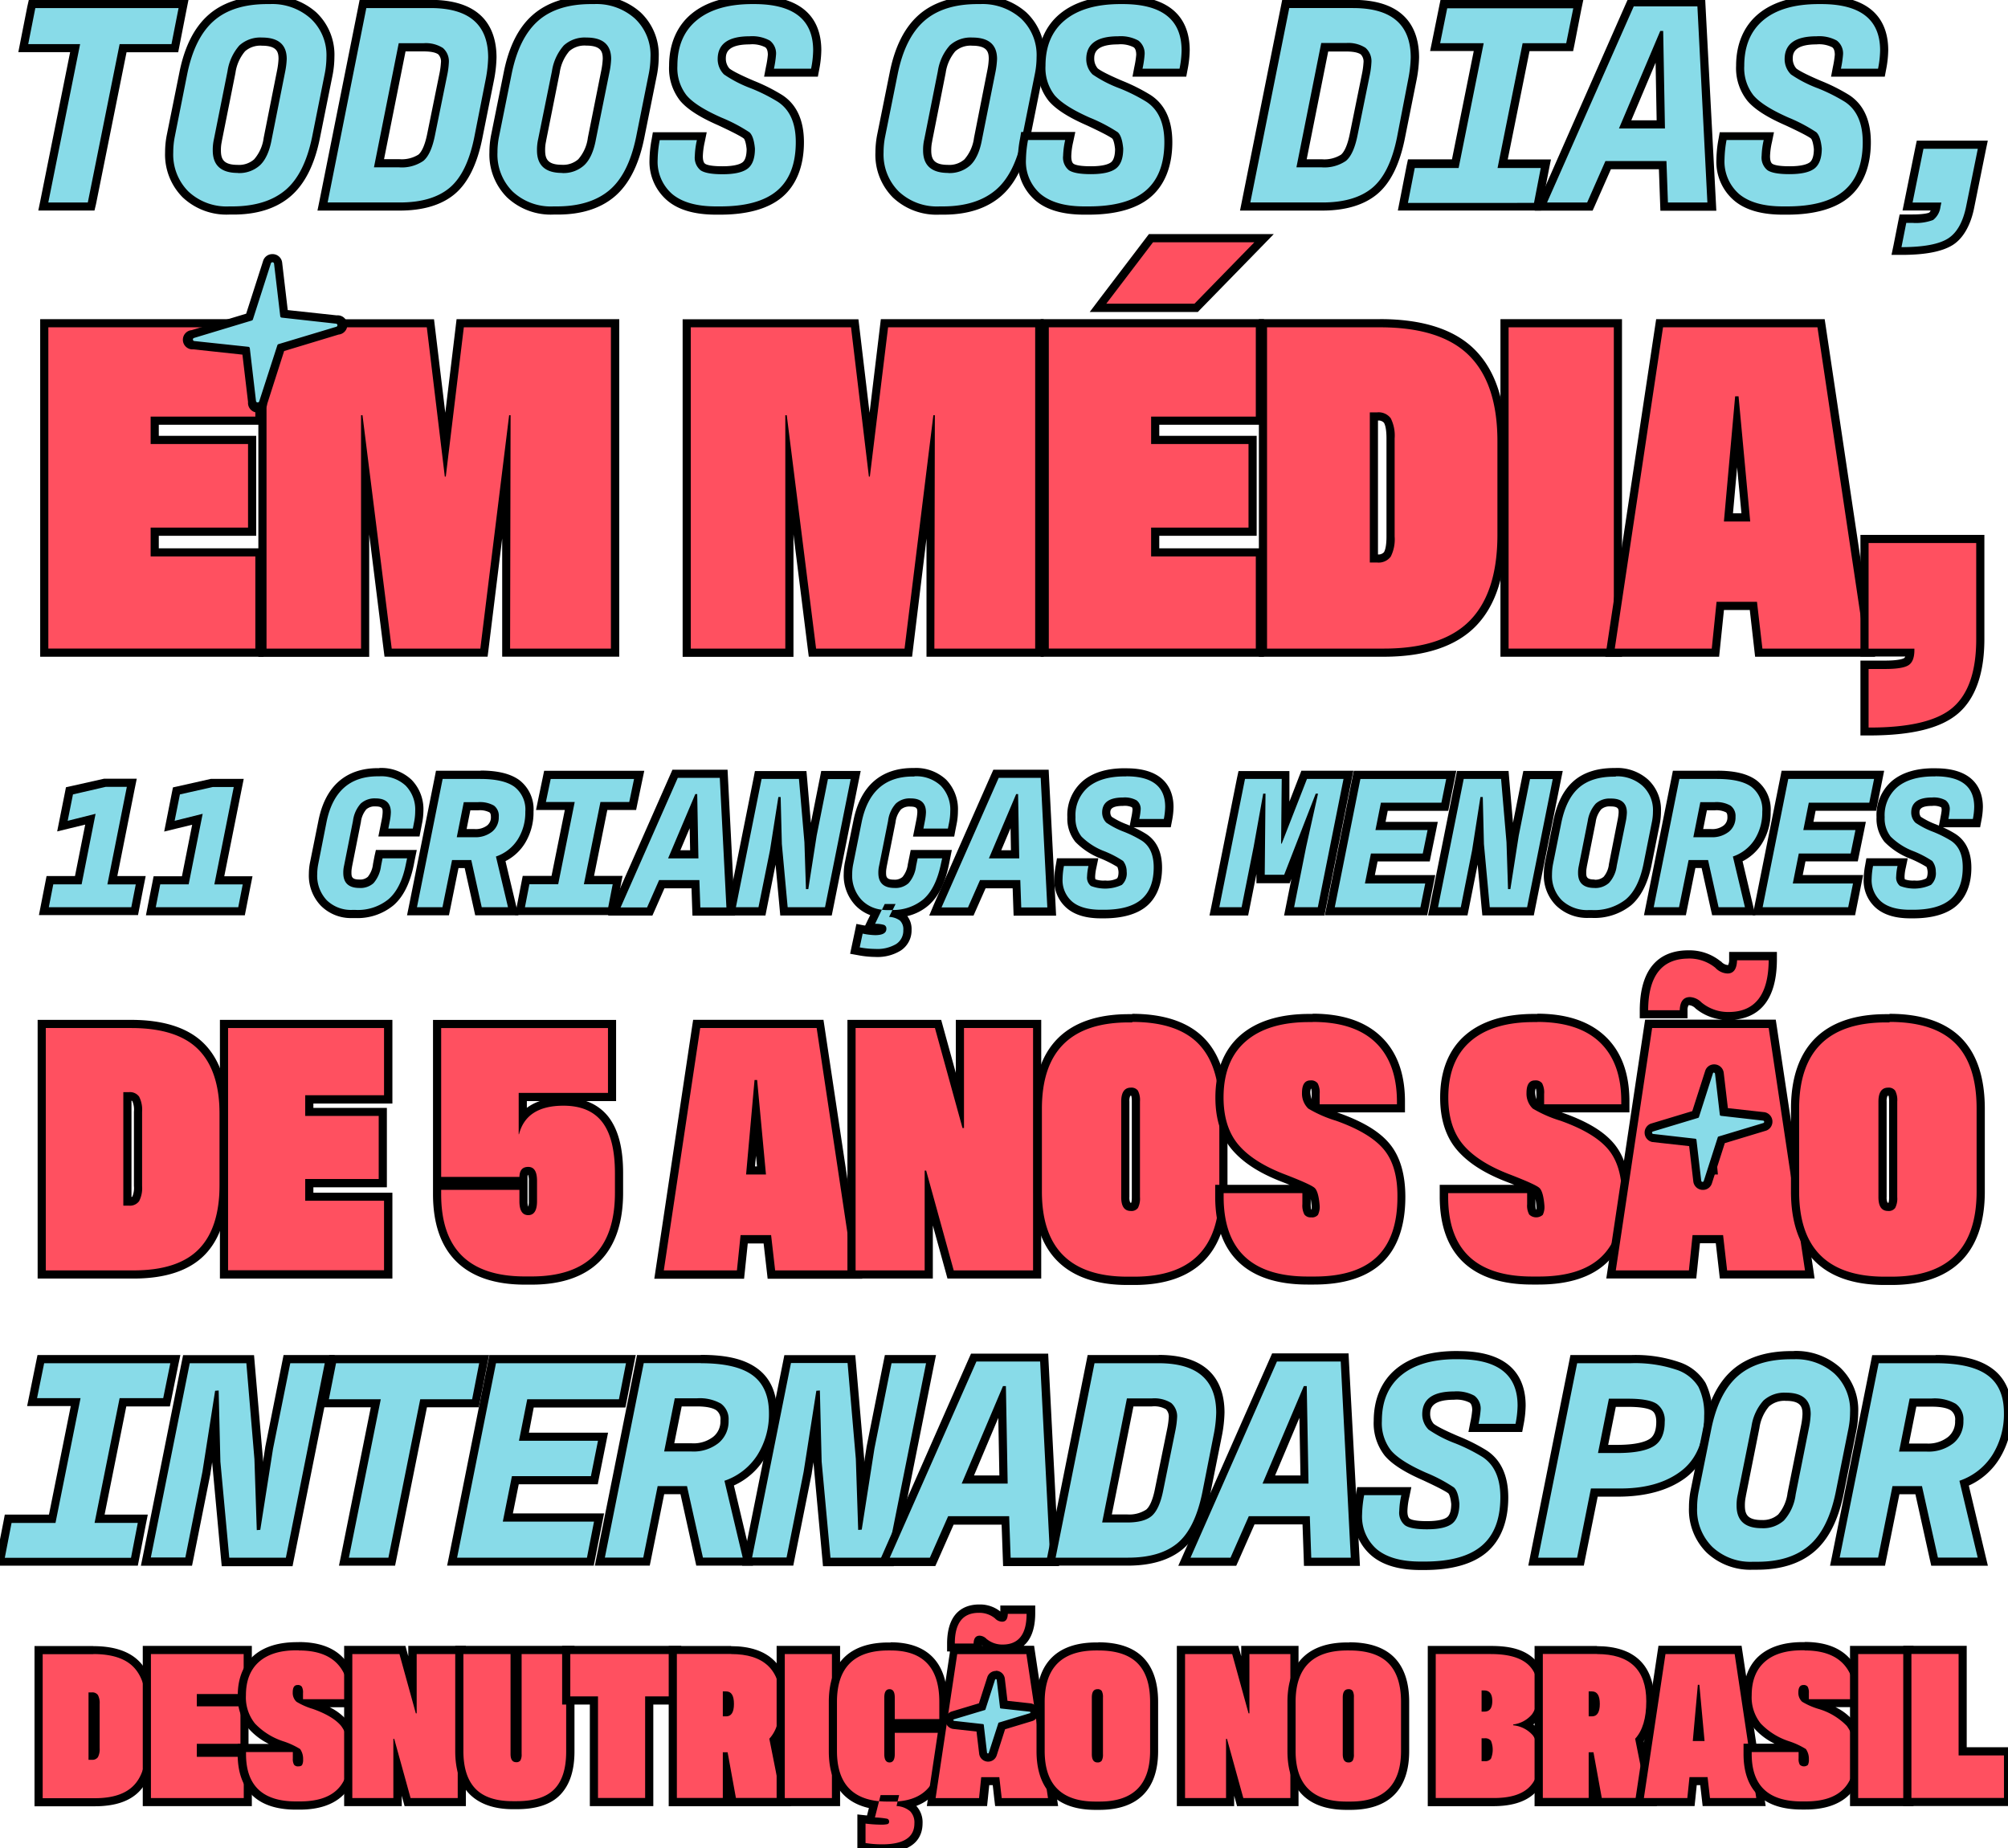
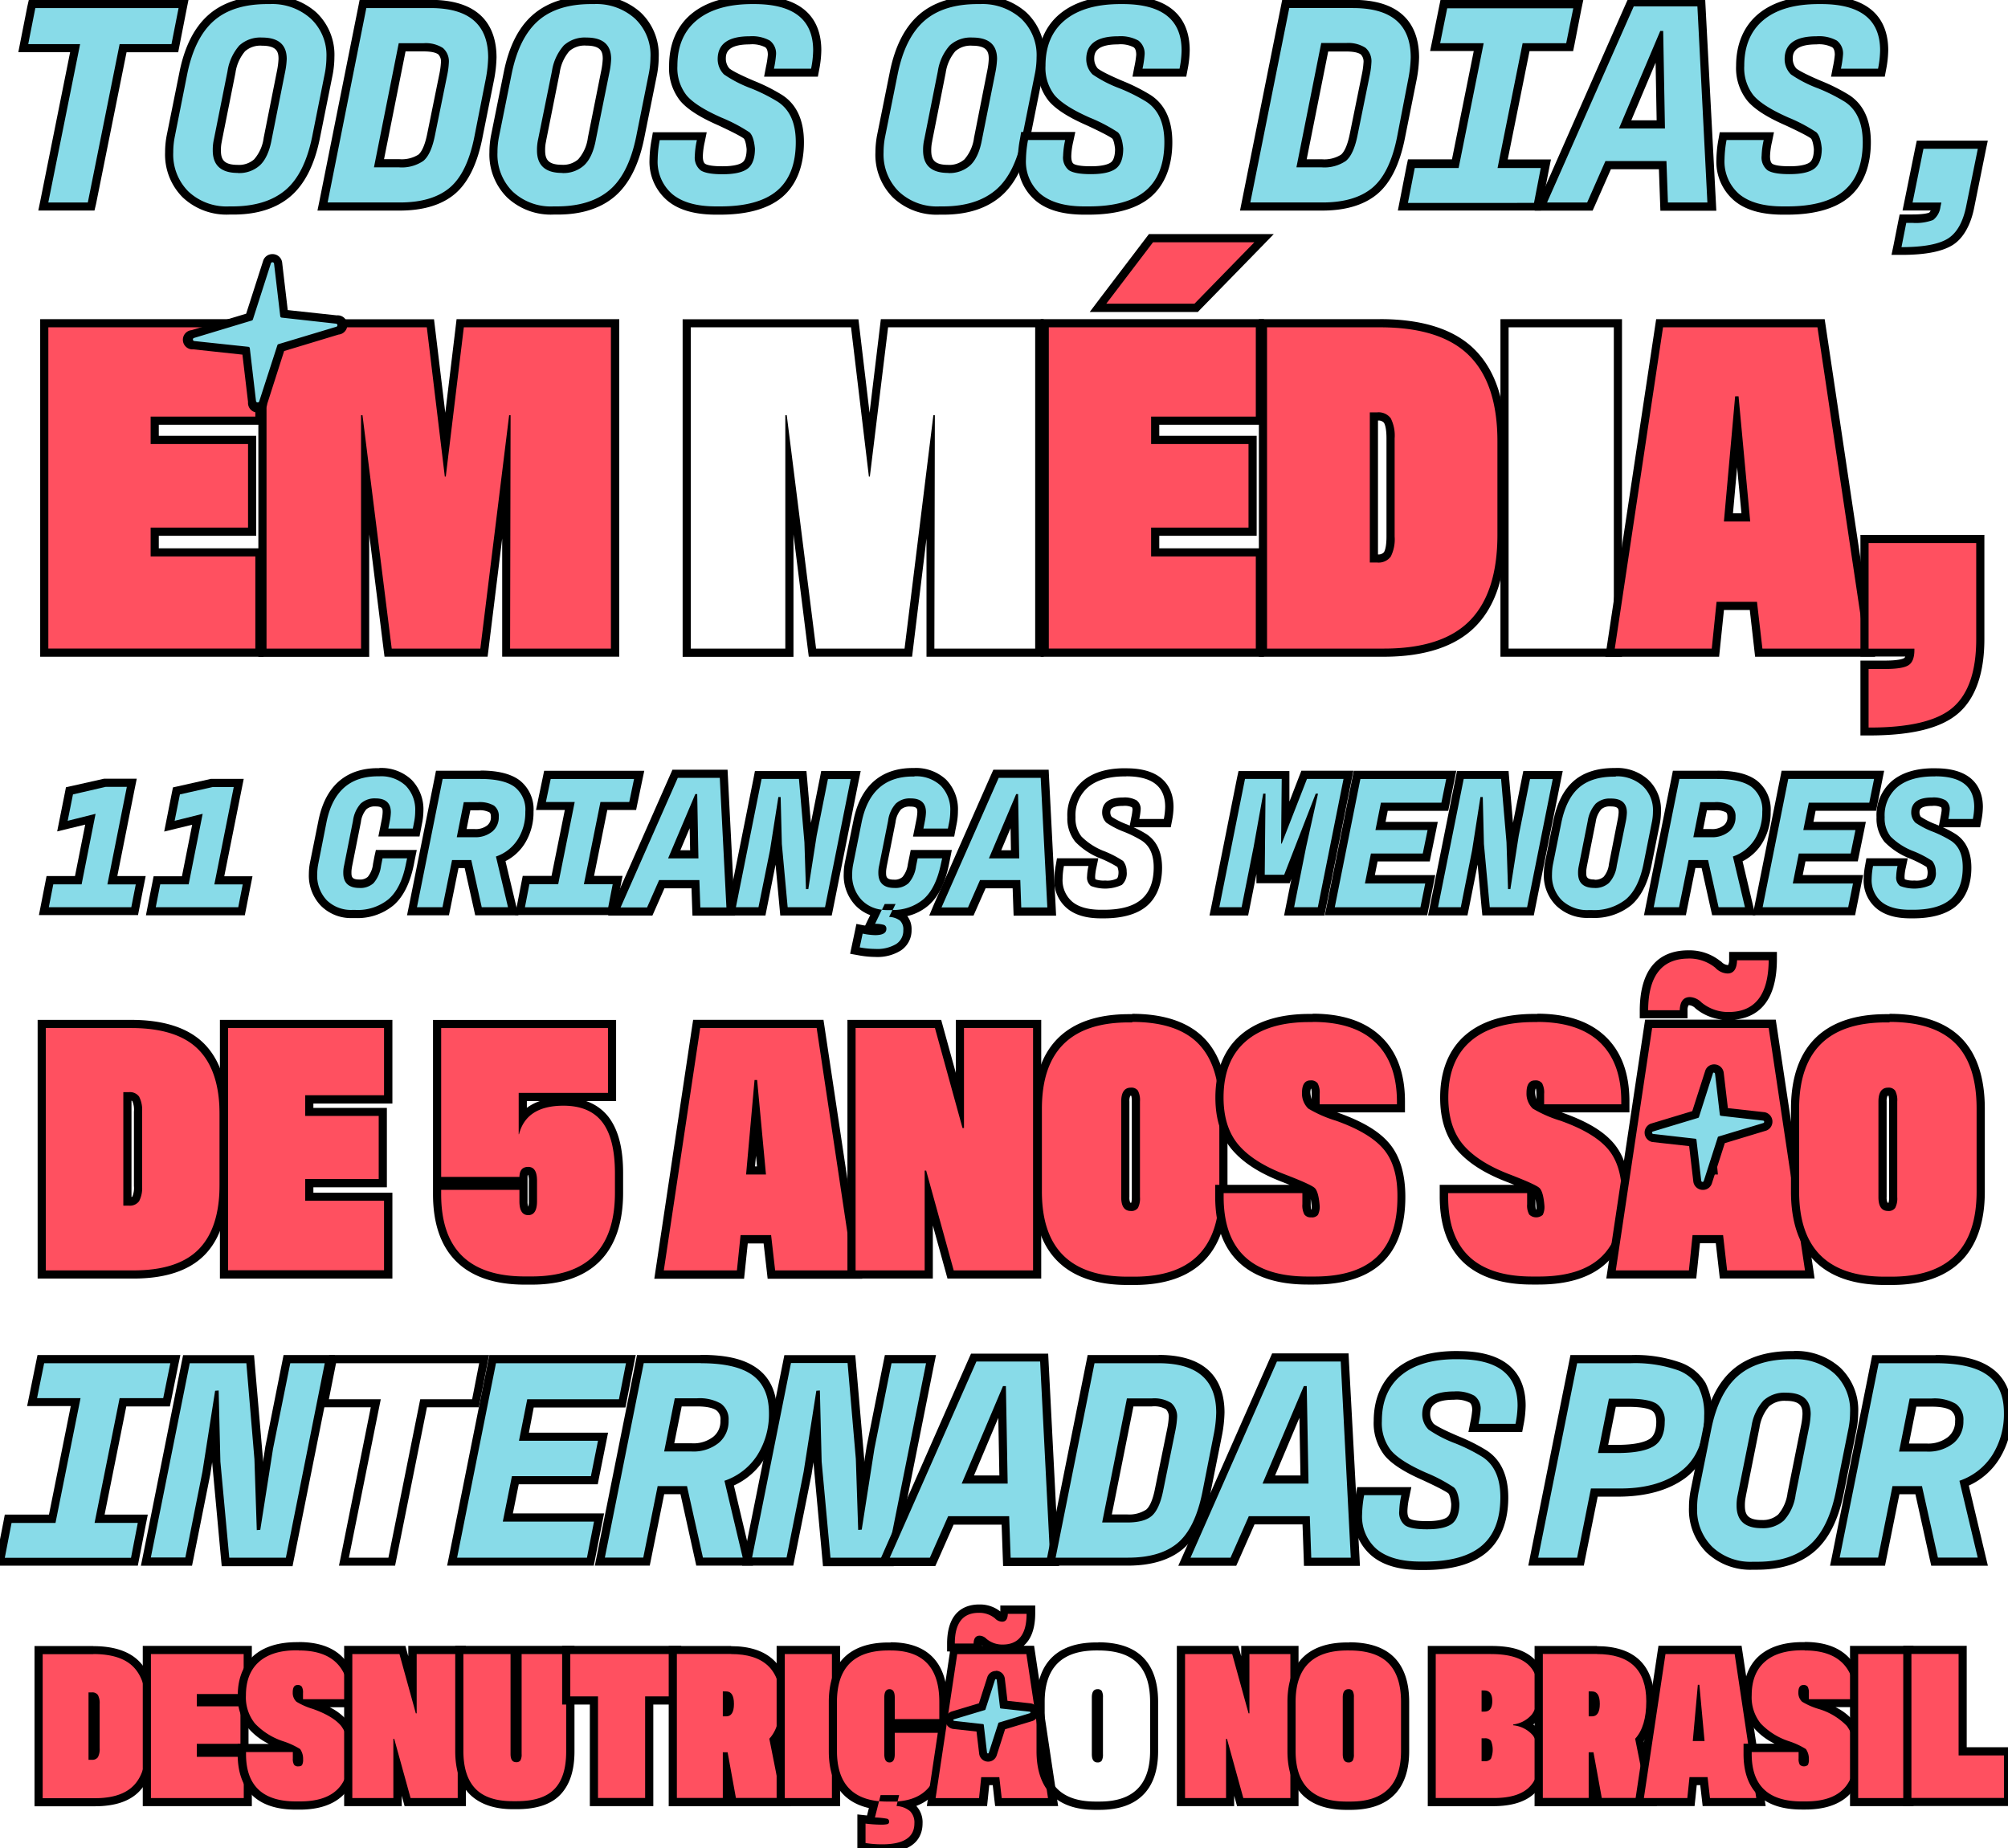
<svg xmlns="http://www.w3.org/2000/svg" id="Layer_1" data-name="Layer 1" viewBox="0 0 418.29 385.04">
  <defs>
    <style>.cls-1,.cls-3{fill:#88dbe8;}.cls-2{fill:#ff5060;}.cls-3{fill-rule:evenodd;}</style>
  </defs>
  <polygon class="cls-1" points="9.02 43.04 15.65 10.04 4.85 10.04 6.66 0.83 38.23 0.83 36.42 10.04 25.61 10.04 18.98 43.04 9.02 43.04" />
  <path d="M37.2,1.68,35.72,9.19H24.92l-6.63,33H10.06l6.63-33H5.88L7.36,1.68H37.2M39.26,0H6L5.69,1.36,4.21,8.86l-.39,2H14.61l-6.22,31-.41,2h11.7L20,42.52l6.36-31.63H37.12l.27-1.37L38.86,2l.4-2Z" />
  <path class="cls-1" d="M47.76,43.87a12.47,12.47,0,0,1-9.1-3.34,11.77,11.77,0,0,1-3.42-8.77,18.23,18.23,0,0,1,.32-3.37l2.65-13.11c1-5.21,3-9.1,5.79-11.55S50.76,0,55.74,0h.49a13,13,0,0,1,9.05,3.2,11.32,11.32,0,0,1,3.53,8.73,18.52,18.52,0,0,1-.39,3.68L65.78,28.77c-1.1,5.3-3.06,9.18-5.84,11.53s-6.59,3.57-11.32,3.57Zm6.81-35.2a5.6,5.6,0,0,0-4.1,1.4A9.64,9.64,0,0,0,48.22,15L45.4,29.19a8.89,8.89,0,0,0-.23,2.16c0,2.66,1.35,3.85,4.37,3.85a5.59,5.59,0,0,0,4-1.38,9.07,9.07,0,0,0,2.2-5l2.83-14.18a16.94,16.94,0,0,0,.29-2.39C58.88,10.6,58.39,8.67,54.57,8.67Z" />
  <path d="M56.23.85a12,12,0,0,1,8.47,3A10.42,10.42,0,0,1,68,11.93a18.39,18.39,0,0,1-.37,3.51L65,28.61q-1.61,7.68-5.56,11T48.62,43h-.86a11.63,11.63,0,0,1-8.51-3.1,10.89,10.89,0,0,1-3.16-8.16,16.62,16.62,0,0,1,.31-3.21L39,15.44q1.53-7.56,5.52-11.08T55.74.85h.49m-6.69,35.2a6.42,6.42,0,0,0,4.6-1.61c1.15-1.07,2-2.87,2.46-5.42l2.82-14.17a16.79,16.79,0,0,0,.31-2.56q0-4.47-5.16-4.47a6.5,6.5,0,0,0-4.7,1.64,10.47,10.47,0,0,0-2.48,5.39L44.56,29a10.18,10.18,0,0,0-.24,2.33q0,4.69,5.22,4.7M56.23-.85h-.49c-5.19,0-9.33,1.33-12.3,3.94s-5,6.62-6.07,12l-2.64,13.1a18.71,18.71,0,0,0-.34,3.55,12.63,12.63,0,0,0,3.67,9.38,13.31,13.31,0,0,0,9.7,3.58h.86c4.93,0,8.93-1.27,11.87-3.77s5-6.52,6.12-12l2.65-13.17a20.23,20.23,0,0,0,.4-3.85,12.12,12.12,0,0,0-3.81-9.36A13.76,13.76,0,0,0,56.23-.85Zm-6.69,35.2c-2.93,0-3.52-1.15-3.52-3a7.7,7.7,0,0,1,.2-1.92v-.07l2.83-14.18a8.83,8.83,0,0,1,2-4.5,4.8,4.8,0,0,1,3.51-1.16c3.19,0,3.46,1.37,3.46,2.77a16.07,16.07,0,0,1-.28,2.27L54.93,28.69a8.45,8.45,0,0,1-2,4.51,4.77,4.77,0,0,1-3.44,1.15Z" />
  <path class="cls-1" d="M67.16,43,75.61.83H89.69c8.55,0,12.89,3.76,12.89,11.16a27,27,0,0,1-.51,4.56L99.61,28.83c-1.06,5.18-2.9,8.88-5.48,11S87.89,43,83.25,43Zm16-9a7.19,7.19,0,0,0,4.53-1.14c.92-.77,1.64-2.4,2.13-4.85l2.58-12.69a15.64,15.64,0,0,0,.29-2.27,2.9,2.9,0,0,0-.9-2.43,5.88,5.88,0,0,0-3.47-.77H83.76L78.94,34Z" />
  <path d="M89.69,1.68q12,0,12,10.31a27.12,27.12,0,0,1-.49,4.41L98.78,28.67q-1.53,7.5-5.19,10.51t-10.34,3h-15L76.31,1.68H89.69M77.9,34.86h5.22a7.94,7.94,0,0,0,5.07-1.34q1.62-1.34,2.42-5.33L93.19,15.5a16.77,16.77,0,0,0,.31-2.44A3.69,3.69,0,0,0,92.27,10a6.61,6.61,0,0,0-4-1H83.06L77.9,34.86M89.69,0H74.91l-.27,1.37-8.1,40.5-.41,2H83.25c4.84,0,8.69-1.14,11.42-3.4s4.68-6.11,5.77-11.48l2.46-12.28a27.36,27.36,0,0,0,.53-4.74c0-5.48-2.39-12-13.74-12ZM84.46,10.71h3.82c1.9,0,2.66.37,3,.6a2.13,2.13,0,0,1,.57,1.75,15.86,15.86,0,0,1-.28,2.13L89,27.85c-.6,3-1.41,4-1.84,4.36a6.54,6.54,0,0,1-4,.95H80l4.48-22.45Z" />
  <path class="cls-1" d="M115.3,43.87a12.47,12.47,0,0,1-9.1-3.34,11.77,11.77,0,0,1-3.42-8.77,18.23,18.23,0,0,1,.32-3.37l2.65-13.11c1-5.21,3-9.1,5.79-11.55S118.3,0,123.28,0h.49a13,13,0,0,1,9,3.2,11.32,11.32,0,0,1,3.53,8.73,18.52,18.52,0,0,1-.39,3.68l-2.64,13.16c-1.1,5.3-3.06,9.18-5.84,11.53s-6.59,3.57-11.32,3.57Zm6.81-35.2a5.6,5.6,0,0,0-4.1,1.4A9.64,9.64,0,0,0,115.76,15l-2.82,14.17a8.89,8.89,0,0,0-.23,2.16c0,2.66,1.35,3.85,4.37,3.85a5.59,5.59,0,0,0,4-1.38,9.07,9.07,0,0,0,2.2-5l2.83-14.18a16.94,16.94,0,0,0,.29-2.39C126.42,10.6,125.93,8.67,122.11,8.67Z" />
  <path d="M123.77.85a12,12,0,0,1,8.47,3,10.42,10.42,0,0,1,3.26,8.1,18.39,18.39,0,0,1-.37,3.51l-2.64,13.17q-1.61,7.68-5.56,11T116.16,43h-.86a11.63,11.63,0,0,1-8.51-3.1,10.89,10.89,0,0,1-3.16-8.16,16.62,16.62,0,0,1,.31-3.21l2.64-13.11q1.53-7.56,5.52-11.08T123.28.85h.49m-6.69,35.2a6.42,6.42,0,0,0,4.6-1.61c1.15-1.07,2-2.87,2.46-5.42L127,14.85a16.79,16.79,0,0,0,.31-2.56q0-4.47-5.16-4.47a6.5,6.5,0,0,0-4.7,1.64,10.47,10.47,0,0,0-2.48,5.39L112.1,29a10.18,10.18,0,0,0-.24,2.33q0,4.69,5.22,4.7m6.69-36.9h-.49C118.09-.85,114,.48,111,3.09s-5,6.62-6.07,12l-2.64,13.1a18.71,18.71,0,0,0-.34,3.55,12.63,12.63,0,0,0,3.67,9.38,13.31,13.31,0,0,0,9.7,3.58h.86c4.93,0,8.93-1.27,11.87-3.77s5-6.52,6.12-12l2.65-13.17a20.23,20.23,0,0,0,.4-3.85,12.12,12.12,0,0,0-3.81-9.36,13.76,13.76,0,0,0-9.62-3.42Zm-6.69,35.2c-2.93,0-3.52-1.15-3.52-3a7.7,7.7,0,0,1,.2-1.92v-.07l2.83-14.18a8.83,8.83,0,0,1,2-4.5,4.8,4.8,0,0,1,3.51-1.16c3.19,0,3.46,1.37,3.46,2.77a16.07,16.07,0,0,1-.28,2.27l-2.82,14.13a8.45,8.45,0,0,1-2,4.51,4.77,4.77,0,0,1-3.44,1.15Z" />
  <path class="cls-1" d="M149.13,43.87c-4.2,0-7.44-.93-9.63-2.76a9.77,9.77,0,0,1-3.38-7.92,25.08,25.08,0,0,1,.44-4.13l.13-.71h9.49l-.21,1a16.87,16.87,0,0,0-.41,3.11,2.64,2.64,0,0,0,.83,2.28c.45.31,1.52.68,4.09.68,2.25,0,3.84-.33,4.7-1s1.2-1.78,1.2-3.52c-.18-1.86-.61-2.52-.85-2.73s-1.42-1-5.59-2.93c-3.75-1.65-6.24-3.25-7.6-4.87a10.07,10.07,0,0,1-2.11-6.68c0-4.38,1.47-7.81,4.37-10.19S151.49,0,156.62,0h.49c8.71,0,13.13,3.53,13.13,10.5a21.65,21.65,0,0,1-.45,4l-.13.69H160.2l.19-1a19.34,19.34,0,0,0,.41-2.7,2.56,2.56,0,0,0-.92-2.28,6.72,6.72,0,0,0-3.75-.74c-5.18,0-5.78,2.24-5.78,3.92a3.69,3.69,0,0,0,1,2.54c.47.41,1.79,1.22,5.4,2.75a37.43,37.43,0,0,1,5.71,2.87c2.75,1.79,4.14,4.85,4.14,9.11,0,4.76-1.4,8.38-4.17,10.74s-6.92,3.51-12.46,3.51Z" />
  <path d="M157.11.85q12.28,0,12.28,9.65a20.75,20.75,0,0,1-.43,3.81h-7.74a20.92,20.92,0,0,0,.43-2.86,3.37,3.37,0,0,0-1.29-3,7.69,7.69,0,0,0-4.23-.89q-6.63,0-6.63,4.77a4.48,4.48,0,0,0,1.32,3.18,25.82,25.82,0,0,0,5.61,2.89,36.37,36.37,0,0,1,5.59,2.8q3.75,2.45,3.75,8.4,0,6.79-3.87,10.1T150,43h-.86q-6,0-9.09-2.56A8.93,8.93,0,0,1,137,33.19a23.67,23.67,0,0,1,.43-4h7.74a17,17,0,0,0-.43,3.28,3.41,3.41,0,0,0,1.19,3c.8.55,2.33.83,4.58.83q3.68,0,5.22-1.16t1.53-4.2c-.16-1.71-.54-2.83-1.13-3.37a33.81,33.81,0,0,0-5.81-3.06q-5.4-2.38-7.3-4.65a9.22,9.22,0,0,1-1.91-6.13q0-6.2,4.06-9.53T156.62.85h.49m0-1.7h-.49c-5.34,0-9.56,1.25-12.56,3.72s-4.68,6.2-4.68,10.85A10.91,10.91,0,0,0,141.69,21c1.45,1.72,4,3.39,7.92,5.1,4.31,2,5.18,2.63,5.35,2.78,0,0,.39.38.57,2.18,0,1-.17,2.24-.86,2.76-.4.31-1.48.82-4.19.82s-3.43-.4-3.6-.53c-.39-.27-.47-1-.47-1.58a15.66,15.66,0,0,1,.39-2.93l.42-2.05H136l-.24,1.41a25,25,0,0,0-.46,4.28A10.61,10.61,0,0,0,139,41.77c2.35,2,5.78,2.95,10.18,2.95H150c5.75,0,10.13-1.25,13-3.71s4.47-6.37,4.47-11.39c0-4.56-1.52-7.87-4.52-9.82a38,38,0,0,0-5.86-2.95c-3.81-1.62-4.88-2.36-5.16-2.6a3.12,3.12,0,0,1-.73-2c0-1,.12-3,4.93-3a6,6,0,0,1,3.27.59c.13.1.55.39.55,1.58a19.64,19.64,0,0,1-.4,2.55l-.38,2h11.2l.26-1.38a22.43,22.43,0,0,0,.46-4.13c0-5.18-2.43-11.35-14-11.35Z" />
  <path class="cls-1" d="M195.73,43.87a12.47,12.47,0,0,1-9.1-3.34,11.77,11.77,0,0,1-3.42-8.77,17.42,17.42,0,0,1,.33-3.37l2.64-13.11c1-5.21,3-9.1,5.79-11.55S198.73,0,203.71,0h.49a13,13,0,0,1,9.05,3.2,11.32,11.32,0,0,1,3.53,8.73,18.52,18.52,0,0,1-.39,3.68l-2.64,13.16c-1.1,5.3-3.06,9.18-5.84,11.53s-6.59,3.57-11.32,3.57Zm6.81-35.2a5.6,5.6,0,0,0-4.1,1.4A9.73,9.73,0,0,0,196.19,15l-2.82,14.17a9.41,9.41,0,0,0-.23,2.16c0,2.66,1.35,3.85,4.37,3.85a5.62,5.62,0,0,0,4-1.38,9.22,9.22,0,0,0,2.2-5l2.82-14.18a16.94,16.94,0,0,0,.29-2.39C206.85,10.6,206.36,8.67,202.54,8.67Z" />
  <path d="M204.2.85a12.06,12.06,0,0,1,8.48,3,10.45,10.45,0,0,1,3.25,8.1,17.62,17.62,0,0,1-.37,3.51l-2.64,13.17q-1.59,7.68-5.56,11T196.59,43h-.86a11.59,11.59,0,0,1-8.5-3.1,10.89,10.89,0,0,1-3.17-8.16,16.62,16.62,0,0,1,.31-3.21L187,15.44q1.53-7.56,5.53-11.08T203.71.85h.49m-6.69,35.2a6.46,6.46,0,0,0,4.61-1.61c1.14-1.07,2-2.87,2.45-5.42l2.83-14.17a17.79,17.79,0,0,0,.3-2.56q0-4.47-5.16-4.47a6.45,6.45,0,0,0-4.69,1.64,10.39,10.39,0,0,0-2.49,5.39L192.54,29a9.62,9.62,0,0,0-.25,2.33q0,4.69,5.22,4.7M204.2-.85h-.49c-5.19,0-9.33,1.33-12.3,3.94s-5,6.62-6.07,12l-2.64,13.1a19.57,19.57,0,0,0-.34,3.55A12.59,12.59,0,0,0,186,41.14a13.27,13.27,0,0,0,9.69,3.58h.86c4.94,0,8.93-1.27,11.88-3.77s5-6.52,6.12-12l2.64-13.17a20.23,20.23,0,0,0,.4-3.85,12.12,12.12,0,0,0-3.81-9.36A13.76,13.76,0,0,0,204.2-.85Zm-6.69,35.2c-2.93,0-3.52-1.15-3.52-3a8.2,8.2,0,0,1,.2-1.92v-.07L197,15.18a8.92,8.92,0,0,1,2-4.5,4.8,4.8,0,0,1,3.51-1.16c3.2,0,3.46,1.37,3.46,2.77a14.49,14.49,0,0,1-.28,2.27L202.9,28.69a8.45,8.45,0,0,1-2,4.51,4.76,4.76,0,0,1-3.44,1.15Z" />
  <path class="cls-1" d="M225.88,43.87c-4.2,0-7.44-.93-9.64-2.76a9.76,9.76,0,0,1-3.37-7.92,25.08,25.08,0,0,1,.44-4.13l.13-.71h9.49l-.21,1a16,16,0,0,0-.41,3.11,2.64,2.64,0,0,0,.83,2.28c.44.31,1.52.68,4.09.68,2.25,0,3.84-.33,4.7-1s1.2-1.78,1.2-3.52c-.18-1.86-.61-2.52-.85-2.73s-1.42-1-5.59-2.93c-3.75-1.65-6.24-3.25-7.6-4.87A10.07,10.07,0,0,1,217,13.72c0-4.38,1.47-7.81,4.37-10.19S228.24,0,233.37,0h.49C242.57,0,247,3.53,247,10.5a21.65,21.65,0,0,1-.45,4l-.13.69H237l.19-1a19.34,19.34,0,0,0,.41-2.7,2.56,2.56,0,0,0-.92-2.28,6.72,6.72,0,0,0-3.75-.74c-5.19,0-5.79,2.24-5.79,3.92a3.74,3.74,0,0,0,1,2.54c.47.41,1.79,1.22,5.4,2.75a37.91,37.91,0,0,1,5.71,2.87c2.75,1.79,4.14,4.85,4.14,9.11,0,4.76-1.41,8.38-4.17,10.74s-6.92,3.51-12.46,3.51Z" />
  <path d="M233.86.85q12.27,0,12.28,9.65a20.75,20.75,0,0,1-.43,3.81H238a20.92,20.92,0,0,0,.43-2.86,3.37,3.37,0,0,0-1.29-3,7.69,7.69,0,0,0-4.23-.89q-6.63,0-6.63,4.77a4.48,4.48,0,0,0,1.32,3.18,25.82,25.82,0,0,0,5.61,2.89,36.37,36.37,0,0,1,5.59,2.8q3.75,2.45,3.75,8.4,0,6.79-3.87,10.1T226.74,43h-.86c-4,0-7-.85-9.09-2.56a8.93,8.93,0,0,1-3.07-7.27,23.67,23.67,0,0,1,.43-4h7.74a17,17,0,0,0-.43,3.28,3.38,3.38,0,0,0,1.19,3c.8.55,2.33.83,4.58.83q3.68,0,5.22-1.16t1.53-4.2c-.16-1.71-.54-2.83-1.13-3.37A33.81,33.81,0,0,0,227,24.5c-3.6-1.59-6-3.14-7.3-4.65a9.22,9.22,0,0,1-1.91-6.13q0-6.2,4.06-9.53T233.37.85h.49m0-1.7h-.49C228-.85,223.81.4,220.81,2.87s-4.68,6.2-4.68,10.85A10.91,10.91,0,0,0,218.44,21c1.45,1.72,4,3.39,7.92,5.1,4.31,2,5.18,2.63,5.35,2.78,0,0,.39.38.57,2.18,0,1-.17,2.24-.86,2.76-.4.31-1.48.82-4.19.82s-3.43-.4-3.6-.53c-.39-.27-.47-1-.47-1.58a14.8,14.8,0,0,1,.39-2.93L224,27.5H212.72l-.24,1.41a25,25,0,0,0-.46,4.28,10.61,10.61,0,0,0,3.68,8.58c2.35,2,5.77,2.95,10.18,2.95h.86c5.75,0,10.13-1.25,13-3.71s4.47-6.37,4.47-11.39c0-4.56-1.52-7.87-4.52-9.82a38.94,38.94,0,0,0-5.86-2.95c-3.82-1.62-4.88-2.36-5.16-2.6a3.12,3.12,0,0,1-.73-2c0-1,.11-3,4.93-3a6,6,0,0,1,3.27.59c.13.1.55.39.55,1.58a19.64,19.64,0,0,1-.4,2.55l-.38,2h11.2l.26-1.38a22.43,22.43,0,0,0,.46-4.13c0-5.18-2.43-11.35-14-11.35Z" />
  <path class="cls-1" d="M259.34,43,267.79.83h14.08c8.55,0,12.89,3.76,12.89,11.16a27,27,0,0,1-.51,4.56l-2.46,12.28c-1.06,5.18-2.9,8.88-5.48,11S280.07,43,275.42,43Zm16-9a7.19,7.19,0,0,0,4.53-1.14c.92-.77,1.64-2.4,2.13-4.85l2.58-12.69a15.64,15.64,0,0,0,.29-2.27,2.9,2.9,0,0,0-.9-2.43,5.88,5.88,0,0,0-3.47-.77h-4.52L271.12,34Z" />
  <path d="M281.87,1.68q12,0,12,10.31a26.22,26.22,0,0,1-.5,4.41L291,28.67q-1.53,7.5-5.19,10.51c-2.44,2-5.88,3-10.35,3h-15l8.11-40.51h13.38M270.08,34.86h5.22a7.94,7.94,0,0,0,5.07-1.34q1.62-1.34,2.42-5.33l2.58-12.69a16.77,16.77,0,0,0,.31-2.44,3.69,3.69,0,0,0-1.23-3.1,6.61,6.61,0,0,0-4-1h-5.22l-5.16,25.85M281.87,0H267.09l-.27,1.37-8.11,40.5-.4,2h17.11c4.85,0,8.69-1.14,11.43-3.4s4.68-6.11,5.77-11.48l2.46-12.28a27.36,27.36,0,0,0,.53-4.74c0-5.48-2.39-12-13.74-12Zm-5.23,10.73h3.82c1.9,0,2.66.37,3,.6a2.13,2.13,0,0,1,.57,1.75,15.86,15.86,0,0,1-.28,2.13l-2.57,12.66c-.6,3-1.41,4-1.84,4.36a6.54,6.54,0,0,1-4,.95h-3.14l4.48-22.45Z" />
  <polygon class="cls-1" points="292.26 43.04 294 34.07 303.16 34.07 308.03 9.8 298.94 9.8 300.76 0.83 328.78 0.83 326.96 9.8 317.87 9.8 313 34.07 322.02 34.07 320.27 43.04 292.26 43.04" />
  <path d="M327.74,1.68,326.26,9h-9.08l-5.22,26h9l-1.41,7.27H293.29l1.42-7.27h9.14l5.22-26H300l1.47-7.27h26.28M329.82,0H300.07l-.28,1.37-1.47,7.26-.41,2H307l-4.54,22.57H293.3L293,34.6l-1.42,7.26-.39,2H321l.27-1.38,1.41-7.26.4-2h-9l4.54-22.57h9.08l.28-1.36L329.4,2l.42-2Z" />
  <path class="cls-1" d="M346.63,43l-.31-8.64H335L331.18,43H321L339.77.48h14.62L356.57,43ZM346,25.91l-.31-16.83-7.12,16.83Z" />
  <path d="M353.59,1.33l2.08,40.86h-8.22l-.31-8.64H334.43l-3.81,8.64h-8.35L340.33,1.33h13.26M337.25,26.76h9.58l-.37-20.31h-.61l-8.6,20.31M355.2-.37h-16l-.45,1-18,40.86-1.06,2.39h12.07l.45-1,3.36-7.62h10l.25,7,.06,1.64h11.65l-.09-1.79L355.28,1.24,355.2-.37ZM339.82,25.06l5.06-12,.22,12Z" />
  <path class="cls-1" d="M371.39,43.87c-4.2,0-7.44-.93-9.63-2.76a9.76,9.76,0,0,1-3.37-7.92,24,24,0,0,1,.44-4.13l.12-.71h9.5l-.22,1a16.87,16.87,0,0,0-.41,3.11,2.64,2.64,0,0,0,.83,2.28c.45.31,1.52.68,4.09.68,2.26,0,3.84-.33,4.71-1s1.2-1.78,1.2-3.52c-.19-1.86-.62-2.52-.86-2.73s-1.41-1-5.59-2.93c-3.74-1.65-6.23-3.25-7.6-4.87a10.12,10.12,0,0,1-2.1-6.68c0-4.38,1.47-7.81,4.36-10.19S373.75,0,378.88,0h.49c8.72,0,13.13,3.53,13.13,10.5a22.43,22.43,0,0,1-.44,4l-.13.69h-9.47l.19-1a20.68,20.68,0,0,0,.42-2.7,2.54,2.54,0,0,0-.93-2.28c-.48-.34-1.53-.74-3.75-.74-5.18,0-5.78,2.24-5.78,3.92a3.7,3.7,0,0,0,1,2.54c.47.41,1.79,1.22,5.39,2.75a37.6,37.6,0,0,1,5.72,2.87c2.74,1.79,4.13,4.85,4.13,9.11,0,4.76-1.4,8.38-4.16,10.74s-6.92,3.51-12.47,3.51Z" />
  <path d="M379.37.85q12.28,0,12.28,9.65a20.75,20.75,0,0,1-.43,3.81h-7.73a22.78,22.78,0,0,0,.43-2.86,3.37,3.37,0,0,0-1.29-3,7.71,7.71,0,0,0-4.24-.89q-6.63,0-6.63,4.77a4.48,4.48,0,0,0,1.32,3.18,26,26,0,0,0,5.62,2.89,36.85,36.85,0,0,1,5.59,2.8q3.73,2.45,3.74,8.4,0,6.79-3.87,10.1T372.25,43h-.86q-6,0-9.09-2.56a9,9,0,0,1-3.06-7.27,24.58,24.58,0,0,1,.42-4h7.74a17,17,0,0,0-.43,3.28,3.38,3.38,0,0,0,1.2,3c.8.55,2.32.83,4.57.83q3.69,0,5.22-1.16c1-.77,1.54-2.17,1.54-4.2-.17-1.71-.55-2.83-1.14-3.37a33.53,33.53,0,0,0-5.8-3.06q-5.4-2.38-7.31-4.65a9.21,9.21,0,0,1-1.9-6.13q0-6.2,4-9.53T378.88.85h.49m0-1.7h-.49c-5.33,0-9.56,1.25-12.56,3.72s-4.67,6.2-4.67,10.85A10.9,10.9,0,0,0,364,21c1.45,1.72,4,3.39,7.92,5.1,4.32,2,5.19,2.63,5.35,2.78,0,0,.39.38.58,2.18,0,1-.17,2.24-.86,2.76-.41.31-1.49.82-4.2.82s-3.42-.4-3.6-.53c-.39-.27-.47-1-.47-1.58a15.14,15.14,0,0,1,.4-2.93l.42-2.05H358.24L358,28.91a24.89,24.89,0,0,0-.45,4.28,10.58,10.58,0,0,0,3.68,8.58c2.35,2,5.77,2.95,10.17,2.95h.86c5.76,0,10.13-1.25,13-3.71s4.46-6.37,4.46-11.39c0-4.56-1.52-7.87-4.51-9.82a38.94,38.94,0,0,0-5.86-2.95c-3.82-1.62-4.89-2.36-5.17-2.6a3.12,3.12,0,0,1-.73-2c0-1,.12-3,4.93-3a6,6,0,0,1,3.27.59c.14.1.56.39.56,1.58a19.64,19.64,0,0,1-.4,2.55l-.38,2h11.19l.26-1.38a22.43,22.43,0,0,0,.46-4.13c0-5.18-2.42-11.35-14-11.35Z" />
  <path class="cls-1" d="M395,52.33l1.4-6.76h1.92c2.68,0,3.62-.31,3.94-.49s.75-.68,1.09-2h-6L400,30.14h13L410.42,43c-.7,3.6-2.12,6.09-4.22,7.4s-5.38,1.92-10.12,1.92Z" />
  <path d="M412,31l-2.4,11.85q-1,5.07-3.83,6.85t-9.67,1.79l1-5.06h1.23a10.2,10.2,0,0,0,4.36-.6,4.06,4.06,0,0,0,1.53-2.74l.19-.89h-6L400.68,31H412m2.08-1.7H399.29L399,30.65l-2.27,11.2-.41,2h5.86c-.18.37-.32.45-.33.45s-.73.38-3.51.38h-2.62l-.28,1.35-1,5.07-.42,2h2.09c4.91,0,8.37-.67,10.57-2s3.86-4.12,4.6-8l2.39-11.84.42-2Z" />
  <polygon class="cls-1" points="0 325.36 1.74 316.39 10.9 316.39 15.77 292.12 6.68 292.12 8.5 283.15 36.52 283.15 34.7 292.12 25.61 292.12 20.73 316.39 29.75 316.39 28.01 325.36 0 325.36" />
  <path d="M35.48,284,34,291.27H24.92l-5.22,26h9l-1.41,7.27H1l1.41-7.27h9.15l5.22-26H7.72L9.2,284H35.48m2.08-1.7H7.81l-.28,1.37-1.47,7.26-.41,2h9.09L10.2,315.54H1l-.26,1.38-1.42,7.26-.39,2H28.71l.27-1.38,1.41-7.26.4-2h-9L26.31,293h9.08l.28-1.36,1.47-7.27.42-2Z" />
  <polygon class="cls-1" points="46.98 325.36 45.07 304.63 44.83 295.14 43.01 306.77 39.31 325.36 30.39 325.36 38.83 283.15 52.1 283.15 53.88 303.94 54.21 313.61 56.06 301.74 59.77 283.15 68.69 283.15 60.24 325.36 46.98 325.36" />
  <path d="M67.65,284l-8.1,40.51H47.76l-1.85-20-.36-14.83-.74.06-2.64,16.86-3.56,17.87H31.42L39.53,284H51.32L53,304l.49,14.77.73-.06,2.65-16.86L60.47,284h7.18m2.07-1.7H59.07l-.27,1.37-3.56,17.87v.07l-.47,3,0-.64v-.09l-1.72-20-.13-1.56H38.14l-.28,1.37-8.1,40.5-.41,2H40l.28-1.37L43.84,307v-.07l.36-2.34v.15l1.84,20,.15,1.55H60.94l.27-1.37,8.11-40.5.4-2Z" />
-   <polygon class="cls-1" points="71.65 325.36 78.28 292.36 67.48 292.36 69.28 283.15 100.86 283.15 99.05 292.36 88.24 292.36 81.61 325.36 71.65 325.36" />
  <path d="M99.82,284l-1.47,7.51H87.54l-6.63,33H72.68l6.64-33H68.51L70,284H99.82m2.07-1.7H68.58l-.27,1.38-1.47,7.5-.4,2h10.8l-6.22,31-.41,2H82.3l.28-1.37,6.36-31.63H99.75l.27-1.37,1.47-7.51.4-2Z" />
  <polygon class="cls-1" points="94.18 325.36 102.63 283.15 131.44 283.15 129.63 292.36 110.53 292.36 109.15 299.3 125.6 299.3 123.79 308.38 107.34 308.38 105.77 316.15 124.8 316.15 123 325.36 94.18 325.36" />
  <path d="M130.4,284l-1.47,7.51h-19.1l-1.72,8.64h16.46l-1.48,7.38H106.64l-1.9,9.47h19l-1.47,7.51H95.22l8.1-40.51H130.4m2.07-1.7H101.93l-.27,1.37-8.11,40.5-.41,2h30.55l.27-1.37,1.48-7.51.4-2h-19l1.22-6.07h16.46l.27-1.37,1.48-7.38.4-2H110.18l1-5.24h19.1l.27-1.37,1.47-7.51.4-2Z" />
  <path class="cls-1" d="M145.74,325.36l-3.31-14.89h-4.76l-3,14.89h-9.72l8.45-42.21H146c5.14,0,8.83.88,11.27,2.67s3.76,4.71,3.76,8.55a16.85,16.85,0,0,1-2.53,9.18,13.85,13.85,0,0,1-6.59,5.46l3.88,16.35Zm-1.65-23.8a7.56,7.56,0,0,0,5-1.56,5,5,0,0,0,1.79-4,3.18,3.18,0,0,0-1.23-2.85,8.19,8.19,0,0,0-4.49-.95h-3.91l-1.87,9.38Z" />
  <path d="M146,284q7.37,0,10.77,2.51t3.41,7.86a16,16,0,0,1-2.39,8.72,13.13,13.13,0,0,1-6.88,5.4l3.8,16h-8.28l-3.32-14.89H137l-3,14.89h-8l8.1-40.51H146m-7.62,18.41h5.71a8.39,8.39,0,0,0,5.59-1.76,5.81,5.81,0,0,0,2.09-4.67,4,4,0,0,0-1.6-3.55,8.9,8.9,0,0,0-5-1.1h-4.61l-2.21,11.08M146,282.3H132.69l-.27,1.37-8.11,40.5-.4,2h11.44l.28-1.37,2.73-13.52h3.39l3,13.56.29,1.33h11.81l-.5-2.09-3.47-14.61a14.54,14.54,0,0,0,6.32-5.51,17.62,17.62,0,0,0,2.66-9.63c0-4.13-1.38-7.24-4.1-9.23s-6.45-2.84-11.78-2.84ZM142,293h3.21c2.35,0,3.48.44,4,.8a2.31,2.31,0,0,1,.86,2.15,4.07,4.07,0,0,1-1.49,3.37,6.66,6.66,0,0,1-4.49,1.36h-3.63L142,293Z" />
  <polygon class="cls-1" points="172.24 325.36 170.32 304.63 170.09 295.14 168.26 306.77 164.56 325.36 155.64 325.36 164.09 283.15 177.35 283.15 179.14 303.94 179.46 313.61 181.32 301.74 185.02 283.15 193.94 283.15 185.5 325.36 172.24 325.36" />
  <path d="M192.91,284l-8.11,40.51H173l-1.84-20-.37-14.83-.74.06-2.64,16.86-3.56,17.87h-7.18l8.1-40.51h11.79l1.72,20,.49,14.77.74-.06,2.64-16.86L185.72,284h7.19m2.07-1.7H184.33l-.28,1.37-3.56,17.87v.07l-.47,3,0-.64v-.09l-1.72-20-.14-1.56H163.39l-.27,1.37L155,324.17l-.41,2h10.66l.27-1.37L169.09,307v-.07l.37-2.34v.15l1.84,20,.14,1.55h14.73l.28-1.37,8.1-40.5.41-2Z" />
  <path class="cls-1" d="M209.71,325.36l-.31-8.64H198.06l-3.8,8.64H184.05l18.8-42.56h14.62l2.18,42.56Zm-.66-17.13-.31-16.83-7.12,16.83Z" />
  <path d="M216.67,283.65l2.08,40.86h-8.22l-.31-8.64H197.51l-3.81,8.64h-8.35l18.05-40.86h13.27m-16.34,25.43h9.58l-.37-20.31h-.61l-8.6,20.31M218.28,282h-16l-.45,1-18,40.86-1.06,2.39h12.07l.45-1,3.36-7.62h10l.25,7,.06,1.64h11.65l-.09-1.79-2.09-40.86-.08-1.61ZM202.9,307.38l5.06-12,.22,12Z" />
  <path class="cls-1" d="M218.82,325.36l8.45-42.21h14.08c8.55,0,12.88,3.76,12.88,11.16a26.77,26.77,0,0,1-.5,4.56l-2.46,12.28c-1.06,5.18-2.9,8.88-5.48,11s-6.25,3.2-10.89,3.2Zm16-9a7.19,7.19,0,0,0,4.53-1.14c.92-.77,1.64-2.4,2.13-4.85L244,297.65a17.44,17.44,0,0,0,.29-2.27,2.9,2.9,0,0,0-.9-2.43,5.88,5.88,0,0,0-3.47-.77h-4.52l-4.82,24.15Z" />
  <path d="M241.35,284q12,0,12,10.31a26,26,0,0,1-.49,4.41L250.44,311q-1.55,7.5-5.19,10.51t-10.35,3h-15L228,284h13.39m-11.79,33.18h5.22c2.29,0,4-.44,5.07-1.34s1.89-2.67,2.42-5.33l2.58-12.69a18.37,18.37,0,0,0,.31-2.44,3.69,3.69,0,0,0-1.23-3.1,6.61,6.61,0,0,0-4-.95h-5.22l-5.16,25.85m11.79-34.88H226.57l-.27,1.37-8.11,40.5-.4,2H234.9c4.85,0,8.69-1.14,11.43-3.4s4.67-6.11,5.77-11.48l2.46-12.28a28.2,28.2,0,0,0,.52-4.74c0-5.48-2.38-12-13.73-12ZM236.11,293h3.83a4.89,4.89,0,0,1,2.95.6,2.16,2.16,0,0,1,.57,1.75,15.86,15.86,0,0,1-.28,2.13l-2.58,12.66c-.59,3-1.4,4-1.84,4.36a6.48,6.48,0,0,1-4,1h-3.15L236.11,293Z" />
  <path class="cls-1" d="M272.33,325.36l-.3-8.64H260.69l-3.8,8.64H246.68l18.8-42.56H280.1l2.18,42.56Zm-.66-17.13-.3-16.83-7.13,16.83Z" />
  <path d="M279.29,283.65l2.09,40.86h-8.23l-.3-8.64H260.14l-3.81,8.64H248l18-40.86h13.26M263,309.08h9.58l-.37-20.31h-.61L263,309.08m18-27.13h-16l-.44,1-18.05,40.86-1.06,2.39h12.07l.45-1,3.36-7.62h10l.25,7,.05,1.64h11.66l-.09-1.79L281,283.56l-.08-1.61Zm-15.38,25.43,5.06-12,.22,12Z" />
  <path class="cls-1" d="M295.87,326.19c-4.2,0-7.44-.93-9.63-2.76a9.76,9.76,0,0,1-3.37-7.92,24,24,0,0,1,.44-4.13l.12-.71h9.49l-.21,1a16.68,16.68,0,0,0-.41,3.1,2.62,2.62,0,0,0,.83,2.28c.45.31,1.52.68,4.09.68,2.26,0,3.84-.33,4.71-1s1.2-1.78,1.2-3.52c-.19-1.86-.62-2.52-.86-2.73s-1.41-1-5.59-2.93c-3.74-1.65-6.23-3.25-7.6-4.87A10.12,10.12,0,0,1,287,296c0-4.38,1.47-7.81,4.36-10.19s6.89-3.53,12-3.53h.49c8.72,0,13.13,3.53,13.13,10.5a22.34,22.34,0,0,1-.44,4l-.13.69h-9.47l.19-1a20.68,20.68,0,0,0,.42-2.7,2.54,2.54,0,0,0-.93-2.28,6.76,6.76,0,0,0-3.75-.74c-5.18,0-5.78,2.24-5.78,3.92a3.7,3.7,0,0,0,1,2.54c.47.41,1.79,1.22,5.39,2.75a37.6,37.6,0,0,1,5.72,2.87c2.74,1.79,4.13,4.85,4.13,9.11,0,4.76-1.4,8.38-4.16,10.74s-6.92,3.51-12.47,3.51Z" />
  <path d="M303.85,283.17q12.28,0,12.28,9.65a20.75,20.75,0,0,1-.43,3.81H308a22.78,22.78,0,0,0,.43-2.86,3.37,3.37,0,0,0-1.29-3,7.71,7.71,0,0,0-4.24-.89q-6.63,0-6.63,4.77a4.48,4.48,0,0,0,1.32,3.18,26,26,0,0,0,5.62,2.89,37.33,37.33,0,0,1,5.59,2.8q3.74,2.44,3.74,8.4,0,6.8-3.87,10.1t-11.91,3.3h-.86q-6,0-9.09-2.56a9,9,0,0,1-3.07-7.27,24.77,24.77,0,0,1,.43-4h7.74a17.09,17.09,0,0,0-.43,3.28,3.38,3.38,0,0,0,1.2,3c.8.55,2.32.83,4.57.83q3.69,0,5.22-1.16c1-.77,1.54-2.17,1.54-4.2q-.25-2.56-1.14-3.36a32.53,32.53,0,0,0-5.8-3.07q-5.4-2.38-7.31-4.65a9.21,9.21,0,0,1-1.9-6.13q0-6.19,4.05-9.53t11.48-3.34h.49m0-1.7h-.49c-5.33,0-9.56,1.25-12.56,3.72s-4.67,6.2-4.67,10.85a10.9,10.9,0,0,0,2.3,7.23c1.45,1.72,4,3.39,7.92,5.1,4.32,2,5.19,2.63,5.35,2.78,0,0,.39.38.58,2.18,0,1-.17,2.24-.86,2.76-.41.31-1.49.82-4.2.82s-3.42-.4-3.6-.53c-.39-.27-.47-1-.47-1.58a15.14,15.14,0,0,1,.4-2.93l.42-2.05H282.72l-.25,1.41a25,25,0,0,0-.46,4.28,10.59,10.59,0,0,0,3.69,8.58c2.35,2,5.77,3,10.17,3h.86c5.75,0,10.13-1.25,13-3.71s4.46-6.36,4.46-11.39c0-4.56-1.52-7.87-4.52-9.82a38,38,0,0,0-5.86-2.95c-3.81-1.62-4.88-2.36-5.16-2.6a3.12,3.12,0,0,1-.73-2c0-1,.12-3,4.93-3a6,6,0,0,1,3.27.59c.14.1.56.39.56,1.58a19.64,19.64,0,0,1-.4,2.55l-.39,2h11.2l.26-1.38a22.43,22.43,0,0,0,.46-4.13c0-5.18-2.42-11.35-14-11.35Z" />
  <path class="cls-1" d="M319.39,325.36l8.45-42.21h11.87a27.65,27.65,0,0,1,9.76,1.4,9.26,9.26,0,0,1,5.08,4,13.55,13.55,0,0,1,1.3,6.38c0,5.54-1.77,9.68-5.25,12.3s-8,3.74-13.59,3.74h-4.89l-2.89,14.42Zm17.5-23.5c3.3,0,5.7-.43,7.11-1.28s1.92-2.2,1.92-4.36a3.36,3.36,0,0,0-1.25-3c-.65-.44-2.12-1-5.51-1h-3.3l-1.93,9.62Z" />
  <path d="M339.71,284a27,27,0,0,1,9.46,1.34,8.46,8.46,0,0,1,4.63,3.58,12.67,12.67,0,0,1,1.2,6q0,7.94-4.91,11.62T337,310.09h-5.59l-2.88,14.42h-8.11L328.54,284h11.17m-6.81,18.71h4c3.48,0,6-.47,7.55-1.4s2.33-2.63,2.33-5.09a4.17,4.17,0,0,0-1.63-3.73c-1.08-.73-3.08-1.1-6-1.1h-4l-2.27,11.32m6.81-20.41H327.14l-.27,1.37-8.11,40.5-.4,2h11.57l.27-1.37,2.62-13H337c5.83,0,10.57-1.31,14.09-3.9,3.72-2.8,5.6-7.17,5.6-13a14.24,14.24,0,0,0-1.4-6.79,10.11,10.11,0,0,0-5.52-4.35,28.08,28.08,0,0,0-10.07-1.46Zm-3.15,10.79h2.6c3.34,0,4.59.51,5,.81.22.15.88.6.88,2.32,0,2.73-1.13,3.41-1.51,3.63-.88.53-2.75,1.16-6.67,1.16H335l1.59-7.92Z" />
  <path class="cls-1" d="M365.19,326.19a12.49,12.49,0,0,1-9.1-3.34,11.8,11.8,0,0,1-3.41-8.77,17.41,17.41,0,0,1,.32-3.37l2.64-13.11c1.06-5.21,3-9.1,5.8-11.55s6.75-3.73,11.73-3.73h.49a12.94,12.94,0,0,1,9,3.2,11.32,11.32,0,0,1,3.53,8.73,19.25,19.25,0,0,1-.38,3.68l-2.64,13.16c-1.1,5.3-3.07,9.18-5.84,11.53s-6.6,3.57-11.33,3.57ZM372,291a5.61,5.61,0,0,0-4.11,1.4,9.73,9.73,0,0,0-2.25,4.95l-2.82,14.17a9.41,9.41,0,0,0-.23,2.16c0,2.66,1.35,3.85,4.37,3.85a5.62,5.62,0,0,0,4-1.38,9.15,9.15,0,0,0,2.2-5L376,297a16.94,16.94,0,0,0,.29-2.39C376.31,292.92,375.82,291,372,291Z" />
  <path d="M373.66,283.17a12.06,12.06,0,0,1,8.48,3,10.42,10.42,0,0,1,3.25,8.1,17.62,17.62,0,0,1-.37,3.51l-2.64,13.17q-1.59,7.68-5.55,11.05t-10.78,3.36h-.86a11.59,11.59,0,0,1-8.5-3.1,10.89,10.89,0,0,1-3.16-8.16,17.44,17.44,0,0,1,.3-3.21l2.64-13.11Q358,290.2,362,286.68t11.17-3.51h.49M367,318.37a6.48,6.48,0,0,0,4.61-1.6,9.93,9.93,0,0,0,2.45-5.43l2.83-14.17a17.79,17.79,0,0,0,.3-2.56c0-3-1.71-4.47-5.15-4.47a6.46,6.46,0,0,0-4.7,1.64,10.39,10.39,0,0,0-2.49,5.39L362,311.34a9.62,9.62,0,0,0-.25,2.33q0,4.69,5.22,4.7m6.69-36.9h-.49c-5.19,0-9.33,1.33-12.3,3.94s-5,6.63-6.06,12l-2.64,13.1a18.71,18.71,0,0,0-.34,3.55,12.59,12.59,0,0,0,3.67,9.38,13.29,13.29,0,0,0,9.69,3.58h.86c4.94,0,8.93-1.27,11.88-3.77s5-6.52,6.12-12l2.64-13.17a19.45,19.45,0,0,0,.4-3.85,12.15,12.15,0,0,0-3.8-9.36,13.8,13.8,0,0,0-9.63-3.42ZM367,316.67c-2.93,0-3.52-1.15-3.52-3a8.2,8.2,0,0,1,.2-1.92v-.07l2.83-14.18a8.92,8.92,0,0,1,2-4.5,4.84,4.84,0,0,1,3.52-1.16c3.19,0,3.45,1.37,3.45,2.77a14.49,14.49,0,0,1-.28,2.27L372.37,311a8.52,8.52,0,0,1-1.95,4.51,4.8,4.8,0,0,1-3.45,1.15Z" />
  <path class="cls-1" d="M403,325.36l-3.32-14.89h-4.76l-3,14.89h-9.71l8.44-42.21h12.61c5.14,0,8.83.88,11.28,2.67s3.75,4.71,3.75,8.55a16.93,16.93,0,0,1-2.52,9.18,13.88,13.88,0,0,1-6.6,5.46l3.88,16.35Zm-1.65-23.8a7.55,7.55,0,0,0,5-1.56,4.93,4.93,0,0,0,1.79-4,3.18,3.18,0,0,0-1.23-2.85,8.15,8.15,0,0,0-4.49-.95h-3.91l-1.87,9.38Z" />
  <path d="M403.26,284q7.37,0,10.77,2.51c2.28,1.66,3.41,4.28,3.41,7.86a16,16,0,0,1-2.39,8.72,13.13,13.13,0,0,1-6.88,5.4l3.81,16h-8.29l-3.32-14.89h-6.14l-3,14.89h-8L391.35,284h11.91m-7.61,18.41h5.71a8.38,8.38,0,0,0,5.58-1.76A5.81,5.81,0,0,0,409,296a4,4,0,0,0-1.6-3.55,8.9,8.9,0,0,0-5-1.1h-4.6l-2.21,11.08m7.61-20.11H390l-.27,1.37-8.1,40.5-.41,2h11.45l.27-1.37,2.73-13.52H399l3,13.56.3,1.33h11.8l-.5-2.09-3.47-14.61a14.54,14.54,0,0,0,6.32-5.51,17.62,17.62,0,0,0,2.66-9.63c0-4.13-1.38-7.24-4.1-9.23s-6.45-2.84-11.78-2.84Zm-4,10.73h3.21c2.35,0,3.48.44,4,.8a2.31,2.31,0,0,1,.86,2.15,4.09,4.09,0,0,1-1.48,3.37,6.69,6.69,0,0,1-4.49,1.36h-3.64l1.53-7.68Z" />
  <polygon class="cls-1" points="9.14 189.86 10.4 183.4 16.32 183.4 18.84 170.69 13.01 172.11 14.47 164.76 21.95 163.08 27.45 163.08 23.4 183.4 29.31 183.4 28.05 189.86 9.14 189.86" />
  <path d="M26.42,163.93l-4.05,20.32h5.91L27.35,189H10.17l.93-4.76H17l2.91-14.7L14.1,171l1.1-5.5L22,163.93h4.38m2.07-1.7H21.85l-.18,0-6.85,1.54-1.08.24-.21,1.08-1.1,5.51-.52,2.61,2.59-.63,3.25-.79-2.13,10.72H9.7l-.27,1.38-.93,4.75-.39,2H28.75l.27-1.37.93-4.76.4-2H24.44l3.64-18.28.41-2Z" />
  <polygon class="cls-1" points="31.42 189.86 32.69 183.4 38.6 183.4 41.12 170.69 35.29 172.11 36.75 164.76 44.23 163.08 49.73 163.08 45.69 183.4 51.6 183.4 50.33 189.86 31.42 189.86" />
  <path d="M48.7,163.93l-4.05,20.32h5.91L49.63,189H32.45l.93-4.76H39.3l2.92-14.7L36.38,171l1.1-5.5,6.84-1.54H48.7m2.07-1.7H44.14l-.19,0-6.84,1.54-1.08.24-.22,1.08-1.09,5.51-.52,2.61,2.58-.63,3.25-.79L37.9,182.55H32l-.27,1.38-.94,4.75-.39,2H51l.27-1.37.93-4.76.4-2H46.72l3.65-18.28.4-2Z" />
  <path class="cls-1" d="M73.45,190.41a8,8,0,0,1-6-2.3,8.26,8.26,0,0,1-2.27-6.06,11.24,11.24,0,0,1,.22-2.2l1.74-8.66c1.35-6.84,5.23-10.31,11.53-10.31H79a8.37,8.37,0,0,1,6.09,2.17A8,8,0,0,1,87.35,169a13.09,13.09,0,0,1-.26,2.53l-.38,1.94H79.87l.53-2.66a10.39,10.39,0,0,0,.18-1.57c0-1.07-.28-2.06-2.35-2.06a3.43,3.43,0,0,0-2.49.85,5.86,5.86,0,0,0-1.37,3.1l-1.87,9.36a5.6,5.6,0,0,0-.14,1.33c0,1.63.73,2.29,2.51,2.29a3.22,3.22,0,0,0,2.35-.8,6,6,0,0,0,1.31-3.11l.47-2.3h6.83l-.44,2.24c-.74,3.55-2,6.17-3.9,7.8A11,11,0,0,1,74,190.41Z" />
  <path d="M79,161.73a7.49,7.49,0,0,1,5.49,1.93,7.13,7.13,0,0,1,2,5.34,11.49,11.49,0,0,1-.25,2.36L86,172.62h-5.1l.32-1.65a10.76,10.76,0,0,0,.2-1.73c0-1.94-1.06-2.91-3.2-2.91a4.3,4.3,0,0,0-3.08,1.08A6.68,6.68,0,0,0,73.53,171l-1.86,9.35a6.33,6.33,0,0,0-.16,1.5q0,3.13,3.36,3.14a4.07,4.07,0,0,0,2.94-1,6.76,6.76,0,0,0,1.56-3.56l.32-1.61H84.8L84.55,180q-1,5.07-3.62,7.33A10.09,10.09,0,0,1,74,189.56h-.57a7.23,7.23,0,0,1-5.35-2,7.45,7.45,0,0,1-2-5.47,11.35,11.35,0,0,1,.2-2L68,171.36q1.91-9.63,10.7-9.63H79m0-1.7h-.32c-4.65,0-10.57,1.91-12.36,11l-1.74,8.64a12.55,12.55,0,0,0-.24,2.38,9.07,9.07,0,0,0,2.52,6.66,8.85,8.85,0,0,0,6.55,2.55H74a11.78,11.78,0,0,0,8-2.68c2-1.75,3.39-4.53,4.17-8.26l.24-1.24.41-2H78.3L78,178.42,77.7,180a5.05,5.05,0,0,1-1.08,2.67,2.39,2.39,0,0,1-1.75.56c-1.55,0-1.66-.55-1.66-1.44a5.11,5.11,0,0,1,.11-1.1v-.07l1.86-9.35a5,5,0,0,1,1.13-2.66,2.63,2.63,0,0,1,1.9-.61c1.5,0,1.5.51,1.5,1.21a9.71,9.71,0,0,1-.17,1.44l-.32,1.61-.4,2h8.57l.27-1.38.24-1.26A13.79,13.79,0,0,0,88.2,169a8.78,8.78,0,0,0-2.48-6.56A9.17,9.17,0,0,0,79,160Z" />
  <path class="cls-1" d="M99.67,189.86,97.49,180H94.81l-2,9.83h-7l5.68-28.43h8.56c3.46,0,6,.6,7.61,1.82a6.81,6.81,0,0,1,2.6,5.87,11.44,11.44,0,0,1-1.71,6.21,9.32,9.32,0,0,1-4.26,3.62l2.59,10.91Zm-.85-16.28a4.73,4.73,0,0,0,3.14-1,3,3,0,0,0,1.07-2.44,1.76,1.76,0,0,0-.69-1.64,5.26,5.26,0,0,0-2.8-.57H97.2l-1.12,5.61Z" />
  <path d="M100.07,162.28q4.86,0,7.11,1.65a6,6,0,0,1,2.25,5.19,10.55,10.55,0,0,1-1.58,5.76,8.68,8.68,0,0,1-4.54,3.56L105.82,189h-5.47l-2.18-9.83h-4l-2,9.83H86.86l5.35-26.73h7.86m-5,12.15h3.77a5.56,5.56,0,0,0,3.68-1.16,3.82,3.82,0,0,0,1.38-3.09,2.66,2.66,0,0,0-1-2.34,5.94,5.94,0,0,0-3.29-.72h-3l-1.46,7.31m5-13.85H90.82L90.54,162,85.2,188.68l-.41,2h8.73l.28-1.36,1.71-8.47H96.8l1.9,8.5.29,1.33h9l-.5-2.09-2.19-9.19a10.18,10.18,0,0,0,4-3.64,12.29,12.29,0,0,0,1.84-6.67,7.65,7.65,0,0,0-2.94-6.56c-1.82-1.33-4.47-2-8.12-2Zm-2.17,8.24h1.64a4.34,4.34,0,0,1,2.32.42c.1.07.32.22.32.94a2.15,2.15,0,0,1-.77,1.79,3.9,3.9,0,0,1-2.59.76h-1.7l.78-3.91Z" />
  <polygon class="cls-1" points="108.32 189.86 109.58 183.36 115.62 183.36 118.72 167.93 112.73 167.93 114.04 161.43 133.12 161.43 131.8 167.93 125.81 167.93 122.7 183.36 128.65 183.36 127.39 189.86 108.32 189.86" />
  <path d="M132.08,162.28l-1,4.8h-6l-3.45,17.13h6l-.93,4.8H109.35l.93-4.8h6l3.44-17.13h-6l1-4.8h17.34m2.08-1.7H113.35l-.28,1.36-1,4.8-.41,2h6l-2.77,13.73h-6l-.27,1.38-.93,4.79-.39,2h20.8l.27-1.38.93-4.79.39-2h-5.94l2.76-13.73h6l.28-1.36,1-4.8.42-2Z" />
  <path class="cls-1" d="M145.07,189.86l-.2-5.7h-7l-2.52,5.7H128l12.66-28.66h10.11l1.46,28.66ZM144.62,178l-.17-9.45-4,9.45Z" />
  <path d="M149.94,162.05l1.38,27h-5.43l-.2-5.7H137.3l-2.51,5.7h-5.51l11.91-27h8.75m-10.77,16.78h6.32l-.25-13.4h-.4l-5.67,13.4m12.39-18.48H140.08l-.44,1-11.91,27-1.06,2.39h9.23l.45-1,2.06-4.68h5.64l.14,4.06.06,1.64h8.86l-.09-1.79-1.38-27-.08-1.61Zm-9.83,16.78,1.94-4.59.09,4.59Z" />
  <polygon class="cls-1" points="163.31 189.86 162.02 175.92 161.94 172.83 161.23 177.35 158.74 189.86 152.27 189.86 157.96 161.43 167.21 161.43 168.41 175.42 168.52 178.76 169.28 173.94 171.77 161.43 178.25 161.43 172.56 189.86 163.31 189.86" />
  <path d="M177.21,162.28,171.86,189h-7.78l-1.21-13.17-.25-9.78-.48,0-1.75,11.12L158,189H153.3l5.35-26.73h7.78l1.14,13.21.32,9.75.49,0,1.74-11.13,2.35-11.79h4.74m2.07-1.7h-8.21L170.8,162l-1.88,9.44-.79-9.25-.14-1.56H157.26L157,162l-5.35,26.73-.41,2h8.21l.27-1.37,1.84-9.24.84,9.07.14,1.54h10.72l.28-1.37,5.34-26.72.41-2Z" />
  <path class="cls-1" d="M182.35,198.51a20.09,20.09,0,0,1-3.39-.33l-.86-.16,1-4.54.82.16a13.57,13.57,0,0,0,2.43.3c.35,0,1.5,0,1.5-.45a.36.36,0,0,0,0-.1h0c-.1,0-.5-.08-1.49-.11l-1.31,0,1.5-3.11a7.58,7.58,0,0,1-3.57-2,8.3,8.3,0,0,1-2.27-6.06,12.06,12.06,0,0,1,.22-2.2l1.74-8.66c1.36-6.84,5.24-10.31,11.53-10.31h.33a8.36,8.36,0,0,1,6.08,2.17,8,8,0,0,1,2.22,5.95,13.09,13.09,0,0,1-.26,2.53l-.37,1.94h-6.84l.52-2.66a11.08,11.08,0,0,0,.19-1.57c0-1.07-.29-2.06-2.35-2.06a3.46,3.46,0,0,0-2.5.85,5.86,5.86,0,0,0-1.37,3.1l-1.86,9.36a5.58,5.58,0,0,0-.15,1.33c0,1.63.73,2.29,2.51,2.29a3.2,3.2,0,0,0,2.35-.8A6,6,0,0,0,190,180.2l.46-2.3h6.84l-.45,2.24c-.74,3.55-2.05,6.17-3.9,7.8a10.45,10.45,0,0,1-6.27,2.43,3.64,3.64,0,0,1,1.43.73,3.35,3.35,0,0,1,1,2.63,4.19,4.19,0,0,1-1.9,3.61A8.56,8.56,0,0,1,182.35,198.51Z" />
  <path d="M190.46,161.73a7.49,7.49,0,0,1,5.49,1.93,7.12,7.12,0,0,1,2,5.34,12.19,12.19,0,0,1-.24,2.36l-.25,1.26h-5.1l.32-1.65a11.07,11.07,0,0,0,.21-1.73q0-2.91-3.2-2.91a4.27,4.27,0,0,0-3.08,1.08A6.54,6.54,0,0,0,185,171l-1.87,9.35a6.33,6.33,0,0,0-.16,1.5q0,3.13,3.36,3.14a4.06,4.06,0,0,0,2.94-1,6.61,6.61,0,0,0,1.56-3.56l.33-1.61h5.1L196,180c-.71,3.38-1.91,5.82-3.63,7.33a9.86,9.86,0,0,1-6.42,2.25l.61-1.25H184.3l-.58,1.19a6.79,6.79,0,0,1-4.2-2,7.45,7.45,0,0,1-2-5.47,10.55,10.55,0,0,1,.21-2l1.74-8.65q1.91-9.63,10.69-9.63h.33m-6.74,27.76a8.56,8.56,0,0,0,1.15.07h1l-.69,1.42a4.05,4.05,0,0,1,2.27.77,2.54,2.54,0,0,1,.69,2,3.3,3.3,0,0,1-1.52,2.9,7.7,7.7,0,0,1-4.32,1,18.29,18.29,0,0,1-3.24-.32l.61-2.87a14.37,14.37,0,0,0,2.59.32c1.57,0,2.35-.44,2.35-1.3a.8.8,0,0,0-.48-.83,6.23,6.23,0,0,0-1.87-.23l1.41-2.94M190.46,160h-.33c-4.65,0-10.56,1.91-12.36,11L176,179.67a12.55,12.55,0,0,0-.24,2.38,9.07,9.07,0,0,0,2.52,6.66,8.36,8.36,0,0,0,3,1.94l-.5,1-.55,1.15-.19,0-1.64-.32-.34,1.64-.61,2.87-.36,1.71,1.72.31a19.89,19.89,0,0,0,3.54.35,9.18,9.18,0,0,0,5.27-1.32,5,5,0,0,0,2.27-4.31,4.41,4.41,0,0,0-.89-2.88,10.34,10.34,0,0,0,4.46-2.27c2-1.75,3.39-4.53,4.17-8.26l.25-1.24.4-2h-8.57l-.27,1.37-.33,1.61A5.08,5.08,0,0,1,188,182.7a2.42,2.42,0,0,1-1.76.56c-1.55,0-1.66-.55-1.66-1.44a5.11,5.11,0,0,1,.11-1.1v-.07l1.86-9.35a5,5,0,0,1,1.13-2.66,2.66,2.66,0,0,1,1.91-.61c1.5,0,1.5.51,1.5,1.21a10.64,10.64,0,0,1-.18,1.44l-.32,1.61-.4,2h8.58l.26-1.38.25-1.26a13.76,13.76,0,0,0,.27-2.68,8.81,8.81,0,0,0-2.47-6.56,9.2,9.2,0,0,0-6.68-2.41Z" />
  <path class="cls-1" d="M211.92,189.86l-.2-5.7h-7l-2.51,5.7h-7.37l12.67-28.66H217.6l1.46,28.66ZM211.47,178l-.17-9.45-4,9.45Z" />
  <path d="M216.79,162.05l1.38,27h-5.43l-.2-5.7h-8.39l-2.51,5.7h-5.51l11.91-27h8.75M206,178.83h6.32l-.24-13.4h-.4L206,178.83m12.4-18.48H206.93l-.45,1-11.91,27-1,2.39h9.23l.44-1,2.07-4.68h5.64l.14,4.06.06,1.64H220l-.09-1.79-1.38-27-.08-1.61Zm-9.83,16.78,1.94-4.59.08,4.59Z" />
-   <path class="cls-1" d="M229.35,190.41c-2.84,0-5-.64-6.54-1.89a6.72,6.72,0,0,1-2.33-5.45,16.46,16.46,0,0,1,.29-2.78l.13-.7h6.86l-.21,1a10.55,10.55,0,0,0-.27,2,1.49,1.49,0,0,0,.43,1.27,4.8,4.8,0,0,0,2.53.4,5,5,0,0,0,2.93-.6,2.53,2.53,0,0,0,.68-2.09c-.12-1.21-.42-1.54-.47-1.59a20.66,20.66,0,0,0-3.62-1.88,14.31,14.31,0,0,1-5.11-3.29,6.93,6.93,0,0,1-1.46-4.6,8.52,8.52,0,0,1,3-6.94c1.93-1.59,4.66-2.4,8.11-2.4h.33c7.4,0,8.95,3.93,8.95,7.22a14.66,14.66,0,0,1-.3,2.67l-.13.7H236.3l.2-1a11.68,11.68,0,0,0,.26-1.73c0-.93-.36-1.19-.48-1.27A4.17,4.17,0,0,0,234,167c-3.53,0-3.53,1.61-3.53,2.3a2.2,2.2,0,0,0,.58,1.46,15.5,15.5,0,0,0,3.48,1.76,25.76,25.76,0,0,1,3.82,1.92c1.9,1.24,2.86,3.34,2.86,6.26,0,3.23-1,5.69-2.85,7.3s-4.68,2.39-8.41,2.39Z" />
  <path d="M234.62,161.73q8.1,0,8.1,6.37a14.81,14.81,0,0,1-.28,2.52h-5.11a14,14,0,0,0,.28-1.89,2.23,2.23,0,0,0-.85-2,5.05,5.05,0,0,0-2.79-.59q-4.38,0-4.38,3.15a3,3,0,0,0,.87,2.1,17.53,17.53,0,0,0,3.71,1.91,24.15,24.15,0,0,1,3.69,1.84c1.64,1.08,2.47,2.93,2.47,5.55q0,4.47-2.55,6.66t-7.86,2.18h-.57q-4,0-6-1.69a5.91,5.91,0,0,1-2-4.8,15.71,15.71,0,0,1,.28-2.63h5.11a11.5,11.5,0,0,0-.29,2.16,2.25,2.25,0,0,0,.79,2,8.29,8.29,0,0,0,6.46-.22,3.26,3.26,0,0,0,1-2.77,3.51,3.51,0,0,0-.75-2.22,21.62,21.62,0,0,0-3.83-2,13.51,13.51,0,0,1-4.82-3.07,6.08,6.08,0,0,1-1.26-4.05,7.68,7.68,0,0,1,2.68-6.29c1.78-1.46,4.3-2.2,7.57-2.2h.33m0-1.7h-.33c-3.66,0-6.57.87-8.65,2.59a9.33,9.33,0,0,0-3.3,7.6,7.72,7.72,0,0,0,1.66,5.14,14.85,14.85,0,0,0,5.43,3.53,25.21,25.21,0,0,1,3.33,1.7,3.19,3.19,0,0,1,.24,1.07c0,.8-.18,1.22-.34,1.34a4.4,4.4,0,0,1-2.42.42,5.11,5.11,0,0,1-2.05-.25,2.38,2.38,0,0,1-.06-.57,10.23,10.23,0,0,1,.25-1.82l.42-2h-8.62l-.24,1.41a17.09,17.09,0,0,0-.31,2.92,7.5,7.5,0,0,0,2.64,6.1c1.65,1.39,4,2.09,7.08,2.09h.57c3.93,0,7-.87,9-2.59s3.15-4.46,3.15-7.95c0-3.22-1.09-5.57-3.24-7a21,21,0,0,0-2.69-1.43h7.74l.27-1.39a15.44,15.44,0,0,0,.31-2.83c0-3-1.28-8.07-9.8-8.07Zm-3.33,9.21c0-.54.12-1.37,2.68-1.37a3.58,3.58,0,0,1,1.83.29.94.94,0,0,1,.11.57,12.6,12.6,0,0,1-.25,1.57l-.32,1.68-.51-.22a15.85,15.85,0,0,1-3.25-1.62,1.5,1.5,0,0,1-.29-.9Z" />
  <polygon class="cls-1" points="268.54 189.86 271.26 176.27 271.94 173.19 268.1 183.1 262.6 183.1 262.7 172.61 261.99 176.62 259.34 189.86 252.99 189.86 258.67 161.43 267.8 161.43 267.71 171.57 271.67 161.43 280.91 161.43 275.22 189.86 268.54 189.86" />
  <path d="M279.87,162.28,274.52,189h-4.94l2.51-12.58,2.47-11.08h-.48l-6.57,16.9h-4.05l.16-16.9h-.48l-2,11.12L258.64,189H254l5.35-26.73H267l-.13,13.48H267l5.26-13.48h7.62m2.07-1.7H271.09l-.42,1.08L268.6,167l0-4.65v-1.72H258L257.7,162l-5.34,26.73-.41,2H260l.28-1.37,1.45-7.27V184h6.93l.37-.95-1.14,5.68-.4,2h8.41l.27-1.37,5.35-26.72.4-2Z" />
  <polygon class="cls-1" points="277.01 189.86 282.7 161.43 302.29 161.43 300.99 168.09 288.39 168.09 287.59 172.08 298.45 172.08 297.14 178.66 286.28 178.66 285.36 183.21 297.92 183.21 296.61 189.86 277.01 189.86" />
  <path d="M301.26,162.28l-1,4.95h-12.6l-1.14,5.7h10.86l-1,4.88H285.58l-1.25,6.25h12.56l-1,4.95H278.05l5.34-26.73h17.87m2.07-1.7H282l-.27,1.37-5.35,26.73-.41,2h21.34l.27-1.37,1-5,.4-2H286.4l.57-2.85h10.86l.28-1.37,1-4.87.4-2H288.63l.45-2.3h12.61l.27-1.37,1-4.95.4-2Z" />
  <polygon class="cls-1" points="309.56 189.86 308.27 175.92 308.2 172.83 307.49 177.35 305 189.86 298.52 189.86 304.21 161.43 313.47 161.43 314.67 175.42 314.78 178.76 315.53 173.94 318.02 161.43 324.5 161.43 318.81 189.86 309.56 189.86" />
  <path d="M323.46,162.28,318.11,189h-7.77l-1.22-13.17-.24-9.78-.49,0-1.74,11.12L304.3,189h-4.74l5.35-26.73h7.78l1.13,13.21.32,9.75.49,0,1.74-11.13,2.35-11.79h4.74m2.08-1.7h-8.21l-.28,1.37-1.88,9.44-.79-9.25-.13-1.56H303.51l-.27,1.37-5.35,26.73-.41,2h8.21l.28-1.37,1.84-9.24.83,9.07.15,1.54h10.72l.27-1.37,5.35-26.72.41-2Z" />
  <path class="cls-1" d="M331,190.41a8.52,8.52,0,0,1-6.21-2.29,8,8,0,0,1-2.34-6,11.67,11.67,0,0,1,.22-2.28l1.74-8.66c.71-3.49,2-6.11,3.92-7.78s4.58-2.53,7.93-2.53h.33a8.81,8.81,0,0,1,6.16,2.19,7.72,7.72,0,0,1,2.43,6,12.93,12.93,0,0,1-.26,2.49l-1.75,8.68c-.74,3.57-2.06,6.18-3.94,7.78a11.55,11.55,0,0,1-7.67,2.42Zm4.49-23.23a3.44,3.44,0,0,0-2.5.84,6.17,6.17,0,0,0-1.41,3.13l-1.86,9.34a5.77,5.77,0,0,0-.14,1.37c0,1.17.31,2.25,2.59,2.25a3.43,3.43,0,0,0,2.46-.83,5.79,5.79,0,0,0,1.37-3.12l1.86-9.36a10.91,10.91,0,0,0,.19-1.52C338.05,168.19,337.74,167.18,335.49,167.18Z" />
  <path d="M336.59,161.73a8,8,0,0,1,5.59,2,6.89,6.89,0,0,1,2.15,5.34,11.26,11.26,0,0,1-.25,2.32l-1.74,8.69q-1.05,5.07-3.67,7.29a10.62,10.62,0,0,1-7.11,2.22H331a7.68,7.68,0,0,1-5.61-2,7.19,7.19,0,0,1-2.09-5.39,11.7,11.7,0,0,1,.2-2.12l1.74-8.65c.68-3.33,1.89-5.76,3.65-7.31s4.21-2.32,7.37-2.32h.33M332.17,185a4.27,4.27,0,0,0,3-1.06,6.47,6.47,0,0,0,1.62-3.58L338.7,171a12.16,12.16,0,0,0,.2-1.69q0-3-3.41-2.95a4.29,4.29,0,0,0-3.1,1.08,6.92,6.92,0,0,0-1.64,3.56l-1.86,9.35a6.51,6.51,0,0,0-.16,1.54q0,3.1,3.44,3.1M336.59,160h-.33c-3.57,0-6.43.93-8.49,2.75s-3.44,4.56-4.19,8.24l-1.74,8.65a12.82,12.82,0,0,0-.24,2.46,8.85,8.85,0,0,0,2.6,6.6,9.33,9.33,0,0,0,6.8,2.53h.56a12.29,12.29,0,0,0,8.22-2.63c2-1.72,3.45-4.49,4.23-8.24l1.74-8.69A14,14,0,0,0,346,169a8.55,8.55,0,0,0-2.7-6.6,9.65,9.65,0,0,0-6.74-2.41Zm-4.42,23.23c-1.62,0-1.74-.53-1.74-1.4a5.37,5.37,0,0,1,.11-1.14v-.07l1.86-9.35a5.15,5.15,0,0,1,1.16-2.67,2.65,2.65,0,0,1,1.91-.6c1.71,0,1.71.58,1.71,1.25a9.88,9.88,0,0,1-.18,1.4L335.16,180a4.86,4.86,0,0,1-1.11,2.67,2.65,2.65,0,0,1-1.88.6Z" />
  <path class="cls-1" d="M357.34,189.86,355.15,180h-2.67l-2,9.83h-7l5.69-28.43h8.56c3.46,0,5.95.6,7.61,1.82a6.83,6.83,0,0,1,2.6,5.87,11.36,11.36,0,0,1-1.72,6.21A9.34,9.34,0,0,1,362,179l2.59,10.91Zm-.86-16.28a4.71,4.71,0,0,0,3.14-1,3,3,0,0,0,1.08-2.44,1.78,1.78,0,0,0-.69-1.64,5.3,5.3,0,0,0-2.8-.57h-2.34l-1.12,5.61Z" />
  <path d="M357.74,162.28q4.86,0,7.11,1.65a6,6,0,0,1,2.25,5.19,10.55,10.55,0,0,1-1.58,5.76,8.72,8.72,0,0,1-4.54,3.56L363.49,189H358l-2.19-9.83h-4.05l-2,9.83h-5.27l5.35-26.73h7.86m-5,12.15h3.77a5.57,5.57,0,0,0,3.69-1.16,3.82,3.82,0,0,0,1.37-3.09,2.66,2.66,0,0,0-1.05-2.34,5.88,5.88,0,0,0-3.28-.72h-3l-1.46,7.31m5-13.85h-9.26l-.27,1.37-5.35,26.73-.4,2h8.73l.27-1.36,1.71-8.47h1.3l1.89,8.5.3,1.33h9l-.5-2.09L363,179.43a10.22,10.22,0,0,0,4-3.64,12.21,12.21,0,0,0,1.85-6.67,7.63,7.63,0,0,0-2.95-6.56c-1.81-1.33-4.47-2-8.11-2Zm-2.17,8.24h1.64a4.4,4.4,0,0,1,2.32.42c.09.07.31.22.31.94a2.12,2.12,0,0,1-.77,1.79,3.87,3.87,0,0,1-2.59.76h-1.69l.78-3.91Z" />
  <polygon class="cls-1" points="366.14 189.86 371.83 161.43 391.42 161.43 390.12 168.09 377.52 168.09 376.72 172.08 387.58 172.08 386.27 178.66 375.41 178.66 374.49 183.21 387.05 183.21 385.74 189.86 366.14 189.86" />
  <path d="M390.39,162.28l-1,4.95h-12.6l-1.14,5.7h10.86l-1,4.88H374.71l-1.25,6.25H386L385,189H367.18l5.34-26.73h17.87m2.07-1.7H371.13l-.27,1.37-5.35,26.73-.41,2h21.34l.27-1.37,1-5,.4-2H375.53l.57-2.85H387l.28-1.37,1-4.87.4-2H377.76l.45-2.3h12.61l.27-1.37,1-4.95.4-2Z" />
  <path class="cls-1" d="M397.89,190.41c-2.84,0-5.05-.64-6.55-1.89a6.75,6.75,0,0,1-2.33-5.45,16.64,16.64,0,0,1,.3-2.78l.12-.7h6.86l-.21,1a11.24,11.24,0,0,0-.26,2,1.49,1.49,0,0,0,.42,1.27,4.89,4.89,0,0,0,2.54.4,5,5,0,0,0,2.93-.6,2.53,2.53,0,0,0,.67-2.09c-.12-1.21-.41-1.54-.47-1.59a19.68,19.68,0,0,0-3.61-1.88,14.37,14.37,0,0,1-5.12-3.29,7,7,0,0,1-1.45-4.6,8.51,8.51,0,0,1,3-6.94c1.93-1.59,4.66-2.4,8.12-2.4h.32c7.4,0,9,3.93,9,7.22a14.54,14.54,0,0,1-.29,2.67l-.13.7h-6.84l.19-1a13.25,13.25,0,0,0,.27-1.73c0-.93-.36-1.19-.48-1.27a4.21,4.21,0,0,0-2.32-.44c-3.52,0-3.52,1.61-3.52,2.3a2.15,2.15,0,0,0,.58,1.46,15.21,15.21,0,0,0,3.48,1.76,25.58,25.58,0,0,1,3.81,1.92c1.9,1.24,2.86,3.34,2.86,6.26,0,3.23-.95,5.69-2.84,7.3s-4.69,2.39-8.42,2.39Z" />
  <path d="M403.15,161.73q8.1,0,8.1,6.37a13.85,13.85,0,0,1-.28,2.52h-5.1a14,14,0,0,0,.28-1.89,2.23,2.23,0,0,0-.85-2,5.09,5.09,0,0,0-2.8-.59q-4.37,0-4.37,3.15a3,3,0,0,0,.87,2.1,17.26,17.26,0,0,0,3.71,1.91,24.45,24.45,0,0,1,3.68,1.84q2.48,1.62,2.47,5.55,0,4.47-2.55,6.66t-7.86,2.18h-.56q-4,0-6-1.69a5.91,5.91,0,0,1-2-4.8,15.89,15.89,0,0,1,.29-2.63h5.1a11.33,11.33,0,0,0-.28,2.16,2.23,2.23,0,0,0,.79,2,8.29,8.29,0,0,0,6.46-.22,3.26,3.26,0,0,0,1-2.77,3.51,3.51,0,0,0-.75-2.22,21.36,21.36,0,0,0-3.82-2,13.66,13.66,0,0,1-4.83-3.07,6.13,6.13,0,0,1-1.25-4.05,7.7,7.7,0,0,1,2.67-6.29c1.78-1.46,4.31-2.2,7.58-2.2h.32m0-1.7h-.32c-3.66,0-6.57.87-8.66,2.59a9.36,9.36,0,0,0-3.29,7.6,7.77,7.77,0,0,0,1.65,5.14,15,15,0,0,0,5.44,3.53,25.21,25.21,0,0,1,3.33,1.7,3.33,3.33,0,0,1,.23,1.07c0,.8-.18,1.22-.34,1.34a4.38,4.38,0,0,1-2.41.42,5,5,0,0,1-2-.25,2.38,2.38,0,0,1-.06-.57,9.31,9.31,0,0,1,.25-1.82l.42-2h-8.62l-.25,1.41a17.09,17.09,0,0,0-.31,2.92,7.53,7.53,0,0,0,2.64,6.1c1.66,1.39,4,2.09,7.09,2.09h.56c3.94,0,7-.87,9-2.59s3.14-4.46,3.14-7.95c0-3.22-1.09-5.57-3.24-7a20.81,20.81,0,0,0-2.68-1.43h7.74l.26-1.39a15.56,15.56,0,0,0,.32-2.83c0-3-1.28-8.07-9.81-8.07Zm-3.32,9.21c0-.54.12-1.37,2.67-1.37a3.5,3.5,0,0,1,1.83.29c.06,0,.12.23.12.57,0,0,0,.32-.25,1.57l-.32,1.68-.52-.22a15.85,15.85,0,0,1-3.25-1.62,1.59,1.59,0,0,1-.28-.9Z" />
  <polygon class="cls-2" points="9.22 135.97 9.22 67.34 54.04 67.34 54.04 87.64 32.23 87.64 32.23 91.65 52.52 91.65 52.52 110.78 32.23 110.78 32.23 115.08 54.04 115.08 54.04 135.97 9.22 135.97" />
  <path d="M53.19,68.19v18.6H31.38V92.5H51.67v17.42H31.38v6H53.19v19.19H10.07V68.19H53.19m1.7-1.7H8.37v70.33H54.89V114.23H33.08v-2.61H53.37V90.8H33.08V88.49H54.89v-22Z" />
  <polygon class="cls-2" points="105.41 135.97 105.49 98.08 100.82 135.97 80.85 135.97 76.06 97.69 76.06 135.97 54.67 135.97 54.67 67.34 89.66 67.34 92.76 93.04 95.86 67.34 128.11 67.34 128.11 135.97 105.41 135.97" />
  <path d="M127.26,68.19v66.93h-21l.1-48.62h-.3l-6,48.62H81.6L75.51,86.5h-.3v48.62H55.52V68.19H88.91l3.75,31.1h.2l3.76-31.1h30.64m1.7-1.7H95.11L94.93,68,92.76,86,90.59,68l-.18-1.49H53.82v70.33H76.91V111.33l3,24,.19,1.48h21.47l.19-1.49,2.85-23.15,0,22.94v1.7H129V66.49Z" />
-   <polygon class="cls-2" points="193.78 135.97 193.86 98.08 189.2 135.97 169.23 135.97 164.44 97.69 164.44 135.97 143.05 135.97 143.05 67.34 178.04 67.34 181.14 93.04 184.24 67.34 216.49 67.34 216.49 135.97 193.78 135.97" />
  <path d="M215.64,68.19v66.93h-21l.1-48.62h-.31l-6,48.62H170L163.89,86.5h-.3v48.62H143.9V68.19h33.38L181,99.29h.2L185,68.19h30.64m1.7-1.7H183.49L183.31,68l-2.17,18L179,68l-.18-1.49H142.2v70.33h23.09V111.33l3,24,.19,1.48H190l.18-1.49L193,112.18l0,22.94v1.7h24.41V66.49Z" />
  <path class="cls-2" d="M217.63,136V67.34h44.82v20.3H240.64v4h20.29v19.12H240.64v4.31h21.81V136Zm11.11-71.85,11-14.5h23.55l-14.14,14.5Z" />
  <path d="M261.3,50.47l-12.48,12.8H230.45l9.74-12.8H261.3m.3,17.72v18.6H239.79V92.5h20.29v17.42H239.79v6H261.6v19.19H218.48V68.19H261.6m3.73-19.42h-26l-.51.67-9.74,12.8L227,65h22.52l.5-.52,12.48-12.79,2.81-2.89Zm-2,17.72H216.78v70.33H263.3V114.23H241.49v-2.61h20.29V90.8H241.49V88.49H263.3v-22Z" />
  <path class="cls-2" d="M263.09,136V67.34h24.39c8.65,0,15.1,2.07,19.17,6.15s6.13,10.32,6.13,18.52V111.4c0,8.2-2,14.41-6,18.46S296.57,136,288.19,136Zm23.78-19.61a2.35,2.35,0,0,0,2.13-.85c.31-.46.67-1.49.67-3.72V91.32c0-2.23-.36-3.25-.67-3.72a2.36,2.36,0,0,0-2.13-.84h-.67v29.6Z" />
  <path d="M287.48,68.19q12.67,0,18.57,5.9T311.93,92V111.4q0,12-5.73,17.87t-18,5.85H263.94V68.19h23.54m-2.13,49h1.52a3.15,3.15,0,0,0,2.84-1.23,8,8,0,0,0,.81-4.19V91.32a8,8,0,0,0-.81-4.18,3.15,3.15,0,0,0-2.84-1.23h-1.52v31.3m2.13-50.72H262.24v70.33h25.95c8.62,0,15.09-2.14,19.22-6.36s6.22-10.63,6.22-19.06V92c0-8.43-2.15-14.86-6.38-19.12s-10.89-6.4-19.77-6.4Zm-.43,49V87.61a1.5,1.5,0,0,1,1.24.46c.16.25.53,1.05.53,3.25v20.47c0,2.21-.37,3-.53,3.25a1.5,1.5,0,0,1-1.24.47Z" />
-   <rect class="cls-2" x="313.41" y="67.34" width="23.62" height="68.64" />
  <path d="M336.18,68.19v66.93H314.26V68.19h21.92m1.7-1.7H312.56v70.33h25.32V66.49Z" />
  <path class="cls-2" d="M366.37,136l-1.11-9.74h-6.9l-1,9.74H335.4l10.3-68.63h33.63L389.63,136Zm-2.71-28.18L361.81,88,360,107.79Z" />
  <path d="M378.6,68.19l10,66.93H367.13L366,125.38h-8.42l-1,9.74h-20.2l10.05-66.93H378.6m-19.49,40.45h5.48l-2.43-26.08h-.71l-2.34,26.08m20.95-42.15H345l-.22,1.45L334.7,134.87l-.29,1.95h23.7l.16-1.52.85-8.22h5.38l.94,8.24.17,1.5h25l-.29-1.95-10-66.93-.22-1.45ZM361,106.94l.86-9.59.9,9.59Z" />
  <path class="cls-2" d="M388.4,152.41v-13.9h4.3c3,0,4-.41,4.41-.65a2.4,2.4,0,0,0,.81-1.89H388.4V112.32h24.12v20.84c0,6.92-1.73,11.92-5.16,14.86s-9.36,4.39-18.11,4.39Z" />
  <path d="M411.67,113.17v20q0,10-4.87,14.22t-17.55,4.18v-12.2h3.45c2.43,0,4.06-.27,4.87-.79s1.22-1.58,1.22-3.15v-.3h-9.54v-22h22.42m1.7-1.7H387.55v25.35h9.33a.73.73,0,0,1-.23.32c-.14.09-.95.52-3.95.52h-5.15v15.6h1.7c9,0,15.06-1.5,18.66-4.59s5.46-8.34,5.46-15.51V111.47Z" />
  <path class="cls-2" d="M8.69,265.51V213.32H27.3c6.58,0,11.5,1.58,14.61,4.7s4.69,7.87,4.69,14.11v14.63c0,6.24-1.54,11-4.57,14.07s-7.81,4.68-14.19,4.68Zm18.15-15.22c1.07,0,1.35-.41,1.44-.54a5.2,5.2,0,0,0,.47-2.69V231.62a5,5,0,0,0-.48-2.69c-.08-.14-.36-.55-1.43-.55h-.3v21.91Z" />
  <path d="M27.3,214.17q9.57,0,14,4.45t4.44,13.51v14.63q0,9.06-4.33,13.48t-13.58,4.42H9.54V214.17H27.3m-1.61,37h1.15a2.36,2.36,0,0,0,2.14-.93,5.94,5.94,0,0,0,.62-3.15V231.62a6,6,0,0,0-.62-3.16,2.36,2.36,0,0,0-2.14-.93H25.69v23.61m1.61-38.67H7.84v53.89h20c6.62,0,11.6-1.66,14.8-4.93s4.81-8.2,4.81-14.67V232.13c0-6.47-1.66-11.42-4.94-14.71s-8.39-4.95-15.21-4.95Zm.09,36.91V229.3a.3.3,0,0,1,.18.1,4.53,4.53,0,0,1,.33,2.22v15.44a4.61,4.61,0,0,1-.33,2.22.37.37,0,0,1-.18.1Z" />
  <polygon class="cls-2" points="46.66 265.51 46.66 213.32 80.89 213.32 80.89 229.05 64.43 229.05 64.43 231.66 79.74 231.66 79.74 246.5 64.43 246.5 64.43 249.33 80.89 249.33 80.89 265.51 46.66 265.51" />
  <path d="M80,214.17v14H63.58v4.31H78.89v13.14H63.58v4.53H80v14.48H47.51V214.17H80m1.7-1.7H45.81v53.89H81.74V248.48H65.28v-1.13H80.59V230.81H65.28v-.91H81.74V212.47Z" />
  <path class="cls-2" d="M109.35,266.77c-12.14,0-18.3-6.06-18.3-18V247h18v3.22c0,2.05.69,2.05,1,2.05s1,0,1-2.05V246c0-2-.69-2-1-2-.5,0-1,.1-1,1.26l0,.82h-18V213.32H127.5v15.21H108.9v4.24c1.73-2.17,4.57-3.27,8.48-3.27s6.83,1.26,8.75,3.75,2.82,6.16,2.82,11.14v4.08c0,12.14-6.13,18.3-18.22,18.3Z" />
  <path d="M126.65,214.17v13.51h-18.6v8.61h.07q1.53-5.94,9.26-5.94,5.45,0,8.08,3.42t2.64,10.62v4.08q0,17.45-17.37,17.45h-1.38q-17.46,0-17.45-17.15v-.89h16.3v2.37c0,1.93.61,2.9,1.84,2.9s1.83-1,1.83-2.9V246c0-1.94-.61-2.9-1.83-2.9s-1.79.69-1.84,2.08H91.9v-31h34.75m1.7-1.7H90.2v36.3c0,12.33,6.62,18.85,19.15,18.85h1.38c12.48,0,19.07-6.62,19.07-19.15v-4.08c0-5.24-1-9-3-11.66a9.94,9.94,0,0,0-4.7-3.35h6.24V212.47Zm-18.6,16.91h2.71a9.47,9.47,0,0,0-2.71,1.41v-1.41Zm.21,15.37H110a3.09,3.09,0,0,1,.16,1.2v4.3a3.48,3.48,0,0,1-.13,1.13,3.37,3.37,0,0,1-.14-1.13v-4.07h0l0-1a2.16,2.16,0,0,1,.06-.44Z" />
  <path class="cls-2" d="M160.71,265.51l-.84-7.35H155l-.76,7.35h-17l7.83-52.19h25.73l7.83,52.19Zm-2.09-21.68-1.16-12.41-1.11,12.41Z" />
  <path d="M170.12,214.17l7.58,50.49H161.47l-.84-7.35h-6.36l-.76,7.35H138.28l7.58-50.49h24.26m-14.7,30.51h4.14L157.72,225h-.54l-1.76,19.67m16.16-32.21H144.39l-.22,1.44L136.6,264.4l-.3,2H155l.16-1.53.61-5.82h3.3l.67,5.84.17,1.51h19.72l-.29-2-7.58-50.49-.22-1.44ZM157.28,243l.2-2.23.21,2.23Z" />
  <polygon class="cls-2" points="198.02 265.51 193.47 249.03 193.47 265.51 177.38 265.51 177.38 213.32 195.41 213.32 199.96 229.79 199.96 213.32 216.05 213.32 216.05 265.51 198.02 265.51" />
  <path d="M215.2,214.17v50.49H198.67l-5.74-20.79h-.31v20.79H178.23V214.17h16.53L200.5,235h.31V214.17H215.2m1.7-1.7H199.11v11.05l-2.71-9.81-.34-1.24H176.53v53.89h17.79V255.3l2.71,9.81.34,1.25H216.9V212.47Z" />
  <path class="cls-2" d="M234.87,266.77c-12.4,0-18.68-6.26-18.68-18.6V231c0-12.54,6.38-18.9,19-18.9h.69c6.38,0,11.19,1.59,14.31,4.71s4.68,7.89,4.68,14.19v17.22c0,12.34-6.26,18.6-18.6,18.6Zm.69-39.43c-.37,0-1.14,0-1.14,2v19.9c0,2,.77,2,1.14,2s.67-.08.78-.25a3.43,3.43,0,0,0,.28-1.79v-19.9a3.49,3.49,0,0,0-.28-1.8C236.23,227.43,236,227.34,235.56,227.34Z" />
  <path d="M235.86,212.9q9.27,0,13.7,4.46T254,231v17.22q0,17.75-17.75,17.75h-1.38q-17.84,0-17.83-17.75V231q0-18,18.13-18h.69m-.3,39.28a1.66,1.66,0,0,0,1.49-.63,4.34,4.34,0,0,0,.42-2.26v-19.9a4.38,4.38,0,0,0-.42-2.27,1.66,1.66,0,0,0-1.49-.63c-1.33,0-2,1-2,2.9v19.9c0,1.93.66,2.89,2,2.89m.3-41h-.69c-13,0-19.84,6.83-19.84,19.75v17.22c0,12.72,6.76,19.45,19.54,19.45h1.38c12.73,0,19.45-6.73,19.45-19.45V231c0-6.53-1.66-11.5-4.93-14.79s-8.29-5-14.91-5Zm-.41,17h.22a5.35,5.35,0,0,1,.1,1.19v19.9a5.51,5.51,0,0,1-.1,1.19h-.22a2.64,2.64,0,0,1-.18-1.19v-19.9a2.6,2.6,0,0,1,.18-1.19Z" />
  <path class="cls-2" d="M272.37,266.77c-12.19,0-18.37-5.88-18.37-17.48v-1.6h18.15v3.16a3.22,3.22,0,0,0,.26,1.66.91.91,0,0,0,.73.23c.51,0,.69-.11.71-.14a3.09,3.09,0,0,0,.2-1.46c-.19-2.31-.63-2.89-.76-3s-1.17-.82-5.67-2.58-8-3.89-10.24-6.44S254,233,254,228.64c0-5.38,1.65-9.54,4.92-12.37s7.88-4.22,13.83-4.22h.69c6,0,10.57,1.52,13.68,4.51s4.7,7.34,4.7,12.9v1.45H274.14a44.58,44.58,0,0,0,4.41,1.76c4.87,1.73,8.34,3.83,10.32,6.24s3,6,3,10.45c0,5.81-1.53,10.21-4.55,13.09s-7.58,4.32-13.6,4.32Zm.61-40.84c-.29,0-.91,0-.91,1.75a3.48,3.48,0,0,0,1,2.59,5,5,0,0,0,1,.59v-3a3.27,3.27,0,0,0-.27-1.73C273.64,226,273.27,225.93,273,225.93Z" />
  <path d="M273.44,212.9q8.65,0,13.09,4.27T291,229.46v.6H274.9V227.9a4.09,4.09,0,0,0-.42-2.22,1.71,1.71,0,0,0-1.5-.6c-1.17,0-1.76.87-1.76,2.6a4.34,4.34,0,0,0,1.31,3.27,25.79,25.79,0,0,0,5.74,2.52q7.11,2.52,10,6t2.83,9.91q0,8.38-4.29,12.47t-13,4.09h-1.38q-17.52,0-17.53-16.63v-.75H271.3v2.31a4,4,0,0,0,.42,2.15,1.6,1.6,0,0,0,1.42.59,1.58,1.58,0,0,0,1.41-.52,3.75,3.75,0,0,0,.35-1.93c-.15-1.93-.5-3.14-1-3.64s-2.51-1.41-5.93-2.74q-6.74-2.52-9.91-6.2t-3.18-9.92q0-7.71,4.64-11.73t13.27-4h.69m0-1.7h-.69c-6.16,0-11,1.49-14.39,4.43s-5.22,7.37-5.22,13c0,4.56,1.21,8.27,3.6,11s5.86,4.9,10.6,6.68l1.24.49H253.14v2.45c0,12,6.65,18.33,19.23,18.33h1.38c6.24,0,11-1.53,14.18-4.55s4.82-7.66,4.82-13.71c0-4.69-1.09-8.39-3.22-11s-5.61-4.7-10.7-6.5l-.31-.11h14.15v-2.3c0-5.8-1.67-10.34-5-13.51s-8.07-4.75-14.27-4.75Zm-.52,16.43a3.07,3.07,0,0,1,.11-.85h.08a5.26,5.26,0,0,1,.09,1.11V229a4.94,4.94,0,0,1-.28-1.41Zm.16,24.26a5.7,5.7,0,0,1-.08-1v-1.13c.07.36.14.84.2,1.49a5.11,5.11,0,0,1,0,.68h-.08Z" />
  <path class="cls-2" d="M319.14,266.77c-12.2,0-18.38-5.88-18.38-17.48v-1.6h18.15v3.16a3.15,3.15,0,0,0,.27,1.66.87.87,0,0,0,.72.23c.51,0,.69-.11.71-.14a3.09,3.09,0,0,0,.2-1.46c-.18-2.31-.63-2.89-.76-3s-1.17-.82-5.66-2.58-8.05-3.89-10.25-6.44-3.38-6.12-3.38-10.47c0-5.38,1.65-9.54,4.92-12.37s7.89-4.22,13.84-4.22h.69c6,0,10.56,1.52,13.67,4.51s4.7,7.34,4.7,12.9v1.45H320.9a45.66,45.66,0,0,0,4.41,1.76c4.87,1.73,8.35,3.83,10.33,6.24s3,6,3,10.45c0,5.81-1.53,10.21-4.55,13.09s-7.58,4.32-13.6,4.32Zm.61-40.84c-.3,0-.91,0-.91,1.75a3.48,3.48,0,0,0,1,2.59,5.27,5.27,0,0,0,1,.59v-3a3.35,3.35,0,0,0-.26-1.73C320.41,226,320,225.93,319.75,225.93Z" />
  <path d="M320.21,212.9q8.64,0,13.08,4.27t4.44,12.29v.6H321.66V227.9a4.09,4.09,0,0,0-.42-2.22,1.7,1.7,0,0,0-1.49-.6c-1.18,0-1.76.87-1.76,2.6a4.3,4.3,0,0,0,1.3,3.27,26,26,0,0,0,5.74,2.52q7.11,2.52,10,6t2.83,9.91q0,8.38-4.29,12.47t-13,4.09h-1.37q-17.53,0-17.53-16.63v-.75h16.45v2.31a3.84,3.84,0,0,0,.43,2.15,2.08,2.08,0,0,0,2.83.07,3.77,3.77,0,0,0,.34-1.93c-.15-1.93-.5-3.14-1-3.64s-2.52-1.41-5.93-2.74q-6.74-2.52-9.91-6.2t-3.18-9.92q0-7.71,4.63-11.73t13.28-4h.69m0-1.7h-.69c-6.16,0-11,1.49-14.39,4.43s-5.22,7.37-5.22,13c0,4.56,1.21,8.27,3.59,11s5.86,4.9,10.6,6.68l1.25.49H299.91v2.45c0,12,6.65,18.33,19.23,18.33h1.37c6.24,0,11-1.53,14.19-4.55s4.81-7.66,4.81-13.71c0-4.69-1.08-8.39-3.22-11s-5.6-4.7-10.69-6.5l-.32-.11h14.15v-2.3c0-5.8-1.66-10.34-5-13.51s-8.07-4.75-14.26-4.75Zm-.52,16.43a2.83,2.83,0,0,1,.1-.85h.08a5.26,5.26,0,0,1,.09,1.11V229a5,5,0,0,1-.27-1.41Zm.16,24.26a4.65,4.65,0,0,1-.09-1v-1.13a10.82,10.82,0,0,1,.2,1.49,5.11,5.11,0,0,1,0,.68h-.07Z" />
  <path class="cls-2" d="M359,265.51l-.84-7.35h-4.83l-.77,7.35h-17l7.83-52.19h25.73L377,265.51Zm-2.09-21.68-1.16-12.41-1.11,12.41Zm3.15-32.15a9.54,9.54,0,0,1-6.2-2.2,2.88,2.88,0,0,0-1.83-.92c-.44,0-1.24,0-1.3,1.92l0,.82h-8.26v-.85c.07-9.6,5.08-11.61,9.27-11.61a9.48,9.48,0,0,1,6.13,2.12,2.87,2.87,0,0,0,2,1c.36,0,1.09,0,1.15-1.92l0-.83h8.26v.86C369.21,209.66,364.24,211.68,360.08,211.68Z" />
  <path d="M351.74,199.69a8.58,8.58,0,0,1,5.59,1.93,3.64,3.64,0,0,0,2.52,1.19c1.28,0,1.94-.92,2-2.75h6.59q-.09,10.77-8.35,10.77a8.66,8.66,0,0,1-5.66-2,3.63,3.63,0,0,0-2.37-1.11c-1.38,0-2.09.91-2.15,2.74h-6.58q.07-10.75,8.42-10.76m16.69,14.48L376,264.66H359.78l-.84-7.35h-6.36l-.76,7.35H336.59l7.57-50.49h24.27m-14.7,30.51h4.13L356,225h-.54l-1.76,19.67m-2-46.69c-4.58,0-10.05,2.16-10.12,12.45v1.71h9.95l0-1.65a2,2,0,0,1,.22-1.07h0a.8.8,0,0,1,.22,0,2.13,2.13,0,0,1,1.23.67l0,0,0,0a10.39,10.39,0,0,0,5.58,2.33H342.7l-.22,1.44-7.57,50.49-.3,2h18.74l.16-1.53.61-5.82h3.3l.67,5.84.17,1.51H378l-.29-2-7.58-50.49-.22-1.44h-8.54c4.22-.41,8.71-3.05,8.78-12.4v-1.71h-9.95l0,1.65a2.44,2.44,0,0,1-.21,1.09h-.09a2.08,2.08,0,0,1-1.34-.71l-.05-.05-.06,0a10.3,10.3,0,0,0-6.66-2.31Zm3.85,45,.2-2.23L356,243Z" />
  <path class="cls-2" d="M392.61,266.77c-12.39,0-18.68-6.26-18.68-18.6V231c0-12.54,6.39-18.9,19-18.9h.69c6.38,0,11.19,1.59,14.3,4.71s4.69,7.89,4.69,14.19v17.22c0,12.34-6.26,18.6-18.61,18.6Zm.69-39.43c-.37,0-1.14,0-1.14,2v19.9c0,2,.77,2,1.14,2s.68-.08.79-.25a3.56,3.56,0,0,0,.28-1.79v-19.9a3.62,3.62,0,0,0-.28-1.8C394,227.43,393.71,227.34,393.3,227.34Z" />
  <path d="M393.61,212.9q9.25,0,13.7,4.46T411.75,231v17.22q0,17.75-17.76,17.75h-1.38q-17.83,0-17.83-17.75V231q0-18,18.14-18h.69m-.31,39.28a1.65,1.65,0,0,0,1.49-.63,4.22,4.22,0,0,0,.43-2.26v-19.9a4.26,4.26,0,0,0-.43-2.27,1.65,1.65,0,0,0-1.49-.63c-1.33,0-2,1-2,2.9v19.9c0,1.93.66,2.89,2,2.89m.31-41h-.69c-13,0-19.84,6.83-19.84,19.75v17.22c0,12.72,6.75,19.45,19.53,19.45H394c12.73,0,19.46-6.73,19.46-19.45V231c0-6.53-1.66-11.5-4.94-14.79s-8.29-5-14.9-5Zm-.41,17h.22a5.35,5.35,0,0,1,.1,1.19v19.9a4.7,4.7,0,0,1-.11,1.19h-.21a2.56,2.56,0,0,1-.19-1.19v-19.9a2.53,2.53,0,0,1,.19-1.19Z" />
  <path class="cls-2" d="M8,375.42V343.74h11.4c4,0,7,1,8.92,2.89s2.88,4.83,2.88,8.63V364c0,3.8-.94,6.69-2.81,8.6s-4.79,2.87-8.68,2.87Zm11.29-9.73a.53.53,0,0,0,.4-.16,2.85,2.85,0,0,0,.22-1.41V355a2.85,2.85,0,0,0-.22-1.41.57.57,0,0,0-.4-.16Z" />
  <path d="M19.44,344.59c3.78,0,6.56.88,8.31,2.64s2.64,4.44,2.64,8V364c0,3.58-.85,6.25-2.57,8s-4.4,2.62-8.07,2.62H8.89v-30H19.44m-1,22h.68a1.42,1.42,0,0,0,1.28-.55,3.61,3.61,0,0,0,.36-1.88V355a3.56,3.56,0,0,0-.36-1.87,1.42,1.42,0,0,0-1.28-.55h-.68v14m1-23.66H7.19v33.38H19.75c4.13,0,7.25-1,9.29-3.13S32.09,368,32.09,364v-8.69c0-4-1.05-7.14-3.13-9.23s-5.28-3.14-9.52-3.14Z" />
  <polygon class="cls-2" points="30.59 375.42 30.59 343.74 51.6 343.74 51.6 353.77 41.83 353.77 41.83 354.63 50.92 354.63 50.92 364.14 41.83 364.14 41.83 365.13 51.6 365.13 51.6 375.42 30.59 375.42" />
  <path d="M50.76,344.59v8.33H41v2.56h9.09v7.81H41V366h9.78v8.59H31.44v-30H50.76m1.7-1.7H29.74v33.38H52.46v-12h-.69v-9.66h.69V342.89Z" />
  <path class="cls-2" d="M61.62,376.17c-7.37,0-11.26-3.71-11.26-10.72v-1.29h9.81c-.4-.17-.89-.38-1.5-.61a15.08,15.08,0,0,1-6.22-3.92,9.54,9.54,0,0,1-2.09-6.44c0-3.3,1-5.86,3-7.61S58.23,343,61.85,343h.4c3.64,0,6.45.93,8.37,2.77s2.89,4.51,2.89,7.91v1.21H64.38l1,.37c3,1.06,5,2.31,6.29,3.81a10,10,0,0,1,1.87,6.43c0,3.55-1,6.25-2.81,8s-4.65,2.66-8.31,2.66Zm.31-9h.29a2.94,2.94,0,0,0,.05-.6c-.1-1.26-.34-1.53-.35-1.54l-.09-.07v1.43a2.32,2.32,0,0,0,.09.78Zm0-15.23c-.07,0-.19.14-.19.69a1.85,1.85,0,0,0,.44,1.27l0,0v-1.16a2.37,2.37,0,0,0-.09-.82H62Z" />
  <path d="M62.25,343.84q5.15,0,7.78,2.53c1.76,1.7,2.63,4.13,2.63,7.3V354H63.12v-1.28a2.46,2.46,0,0,0-.25-1.33,1,1,0,0,0-.89-.35c-.69,0-1,.52-1,1.54a2.51,2.51,0,0,0,.77,1.94,14.54,14.54,0,0,0,3.41,1.5c2.82,1,4.79,2.19,5.91,3.55a9.09,9.09,0,0,1,1.68,5.89q0,5-2.55,7.41c-1.69,1.62-4.27,2.42-7.72,2.42h-.82q-10.41,0-10.41-9.87V365H61v1.36a2.39,2.39,0,0,0,.25,1.28,1,1,0,0,0,.84.35q.65,0,.84-.3a2.22,2.22,0,0,0,.21-1.15,3.53,3.53,0,0,0-.62-2.16A16,16,0,0,0,59,362.76a14.17,14.17,0,0,1-5.88-3.69,8.66,8.66,0,0,1-1.89-5.88q0-4.59,2.75-7t7.89-2.38h.4m0-1.7h-.4c-3.83,0-6.86.94-9,2.79s-3.34,4.7-3.34,8.26a10.36,10.36,0,0,0,2.3,7A13.76,13.76,0,0,0,56,363.31H49.51v2.14C49.51,373,53.7,377,61.62,377h.82c3.89,0,6.88-1,8.9-2.89s3.07-4.85,3.07-8.64a10.71,10.71,0,0,0-2.07-7,11.36,11.36,0,0,0-3.66-2.8h5.68v-2.06c0-3.64-1.06-6.5-3.15-8.52s-5.09-3-9-3Z" />
  <polygon class="cls-2" points="84.88 375.42 82.79 367.84 82.79 375.42 72.54 375.42 72.54 343.74 83.86 343.74 85.95 351.32 85.95 343.74 96.2 343.74 96.2 375.42 84.88 375.42" />
  <path d="M95.35,344.59v30H85.53l-3.41-12.34h-.18v12.34H73.39v-30h9.82l3.41,12.35h.18V344.59h8.55m1.7-1.7h-12v2.16l-.25-.91-.34-1.25H71.69v33.38h12v-2.16l.25.92.34,1.24H97.05V342.89Z" />
  <path class="cls-2" d="M106.8,376.09c-3.74,0-6.56-1-8.39-2.87s-2.73-4.73-2.73-8.44v-21H107.2V365.4c0,.87.22.87.33.87a1.21,1.21,0,0,0,.21,0,3.58,3.58,0,0,0,.08-.85V343.74h11v21.18c0,3.71-.9,6.52-2.67,8.37s-4.64,2.8-8.5,2.8Z" />
  <path d="M117.94,344.59v20.33q0,5.25-2.43,7.78c-1.63,1.69-4.25,2.54-7.89,2.54h-.82c-3.51,0-6.11-.87-7.77-2.61s-2.5-4.35-2.5-7.85V344.59h9.82V365.4c0,1.15.39,1.72,1.18,1.72a1,1,0,0,0,.88-.37,2.56,2.56,0,0,0,.25-1.35V344.59h9.28m1.7-1.7H94.83v21.89c0,3.94,1,7,3,9s5,3.13,9,3.13h.82c4.1,0,7.17-1,9.11-3.06s2.91-5,2.91-9v-22Z" />
  <polygon class="cls-2" points="123.72 375.42 123.72 354.26 117.95 354.26 117.95 343.74 141.06 343.74 141.06 354.26 135.24 354.26 135.24 375.42 123.72 375.42" />
  <path d="M140.21,344.59v8.82h-5.82v21.16h-9.82V353.41H118.8v-8.82h21.41m1.7-1.7H117.1v12.22h5.77v21.16h13.22V355.11h5.82V342.89Z" />
  <path class="cls-2" d="M152.59,375.42,151.42,369v6.43H140.18V343.74H152.3c7.28,0,11.12,3.69,11.12,10.68,0,3.51-.75,6.22-2.25,8.05l2.58,12.95Zm-1.17-18.73c.26-.06.62-.34.62-1.74s-.36-1.68-.62-1.74Z" />
  <path d="M152.3,344.59q10.27,0,10.28,9.83c0,3.53-.78,6.13-2.32,7.81l2.45,12.34H153.3l-1.73-9.52h-1v9.52H141v-30H152.3m-1.73,13h.69c1.09,0,1.63-.86,1.63-2.6s-.54-2.6-1.63-2.6h-.69v5.2m1.73-14.66h-13v33.38h25.45l-.4-2-2.3-11.56c1.46-2,2.2-4.74,2.2-8.26,0-7.54-4.15-11.53-12-11.53Z" />
  <rect class="cls-2" x="162.63" y="343.74" width="11.52" height="31.69" />
  <path d="M173.3,344.59v30h-9.82v-30h9.82m1.7-1.7H161.78v33.38H175V342.89Z" />
  <path class="cls-2" d="M183.76,385a22.92,22.92,0,0,1-3.59-.28l-.72-.11v-5.74l1,.11.85.09.8-3.15c-5.68-.9-8.55-4.65-8.55-11.18V354.55c0-7.56,4-11.56,11.58-11.56h.45c7.19,0,11,4,11,11.56V359h-11v-5.35c0-.7-.16-.86-.16-.86h-.16s-.16.16-.16.86v11.82c0,.7.16.86.16.86h.16s.16-.16.16-.86v-5.31h11v4.64c0,6.23-2.63,10-7.62,11.09a3.83,3.83,0,0,1,2.43,3.95C191.33,382.2,190,385,183.76,385Z" />
  <path d="M185.53,343.84q10.14,0,10.14,10.71v3.58h-9.28v-4.5c0-1.15-.36-1.72-1.09-1.72s-1.09.57-1.09,1.72v11.82c0,1.14.37,1.72,1.09,1.72s1.09-.58,1.09-1.72V361h9.28v3.79q0,9.86-8.69,10.5l.32-1.32h-3.86l-.33,1.28q-8.76-.86-8.76-10.46V354.55q0-10.71,10.73-10.71h.45m-2.42,31.4a17,17,0,0,0,1.78.08h.82c.44,0,.86,0,1.27,0l-.22.93a4.76,4.76,0,0,1,2.82,1.08,3.32,3.32,0,0,1,.9,2.53q0,4.37-6.72,4.37a21.2,21.2,0,0,1-3.46-.27v-4.05a28.16,28.16,0,0,0,3.14.22,5.94,5.94,0,0,0,1.43-.11.48.48,0,0,0,.34-.51.58.58,0,0,0-.45-.62,17.53,17.53,0,0,0-2.5-.26l.85-3.35m2.42-33.1h-.45c-8.14,0-12.43,4.29-12.43,12.41v10.23c0,8,4.18,10.9,8.35,11.85l-.39,1.54v0h-.09L178.6,378v7.42l1.43.23a23.5,23.5,0,0,0,3.73.29c7.33,0,8.42-3.8,8.42-6.07a5,5,0,0,0-1.31-3.64c3.47-1.31,6.5-4.44,6.5-11.4V354.55c0-8.12-4.1-12.41-11.84-12.41Zm.42,11Zm0,12.71Z" />
  <path class="cls-2" d="M208,375.42l-.5-4.36h-2.25l-.46,4.36H194l4.76-31.68h15.87l4.76,31.68Zm-1.32-13.56-.3-3.24-.29,3.24Zm2.25-18.41a6,6,0,0,1-3.9-1.38,1.51,1.51,0,0,0-.87-.47c-.18,0-.4,0-.42.81l0,.82h-5.59v-.85c0-6,3.2-7.24,5.85-7.24a5.92,5.92,0,0,1,3.85,1.34,1.46,1.46,0,0,0,1,.51c.1,0,.31,0,.33-.8l0-.83h5.6v.86C214.66,342.2,211.52,343.45,208.89,343.45Z" />
  <path d="M203.94,336a5.08,5.08,0,0,1,3.32,1.15,2.14,2.14,0,0,0,1.5.7c.75,0,1.15-.54,1.18-1.63h3.91q0,6.39-5,6.39a5.12,5.12,0,0,1-3.36-1.19,2.13,2.13,0,0,0-1.41-.66c-.82,0-1.24.55-1.27,1.63h-3.91q0-6.39,5-6.39m9.91,8.6,4.5,30h-9.64l-.5-4.36h-3.77l-.45,4.36h-9.05l4.5-30h14.41m-8.73,18.12h2.46L206.49,351h-.32l-1,11.68m-1.18-28.42c-2.48,0-6.65,1-6.7,8.08v1.71h.57l0,.26-4.5,30-.29,1.95h12.55l.16-1.52.29-2.84h.73l.32,2.86.18,1.5h13.12l-.29-1.95-4.5-30-.22-1.45h-2.17c1.34-1.15,2.38-3.16,2.41-6.67v-1.71h-7.27l0,1.24a6.79,6.79,0,0,0-4.31-1.46Zm.6,8.6v-.09l.12.09Z" />
-   <path class="cls-2" d="M228.21,376.17c-7.48,0-11.44-3.93-11.44-11.39V354.55c0-7.56,4-11.56,11.62-11.56h.41c3.89,0,6.83,1,8.74,2.89s2.89,4.84,2.89,8.67v10.23c0,7.46-3.94,11.39-11.4,11.39Zm.41-23.41c-.11,0-.33,0-.33.87v11.82c0,.87.22.87.33.87a.51.51,0,0,0,.21,0,3.52,3.52,0,0,0,.08-.84V353.63a2.53,2.53,0,0,0-.1-.86h-.19Z" />
  <path d="M228.8,343.84q5.5,0,8.14,2.64t2.64,8.07v10.23q0,10.55-10.55,10.54h-.82q-10.59,0-10.59-10.54V354.55q0-10.71,10.77-10.71h.41m-.18,23.33a1,1,0,0,0,.89-.38,2.65,2.65,0,0,0,.25-1.34V353.63a2.67,2.67,0,0,0-.25-1.35,1,1,0,0,0-.89-.37c-.79,0-1.18.57-1.18,1.72v11.82c0,1.14.39,1.72,1.18,1.72m.18-25h-.41c-8.16,0-12.47,4.29-12.47,12.41v10.23c0,8,4.25,12.24,12.29,12.24H229c8,0,12.25-4.23,12.25-12.24V354.55c0-4.06-1.06-7.18-3.14-9.27s-5.22-3.14-9.34-3.14Z" />
  <polygon class="cls-2" points="258.34 375.42 256.24 367.84 256.24 375.42 246 375.42 246 343.74 257.31 343.74 259.41 351.32 259.41 343.74 269.65 343.74 269.65 375.42 258.34 375.42" />
  <path d="M268.8,344.59v30H259l-3.41-12.34h-.19v12.34h-8.54v-30h9.82l3.41,12.35h.18V344.59h8.54m1.7-1.7H258.56v2.16l-.25-.91-.35-1.25H245.15v33.38h11.94v-2.16l.26.92.34,1.24H270.5V342.89Z" />
  <path class="cls-2" d="M280.49,376.17c-7.49,0-11.45-3.93-11.45-11.39V354.55c0-7.56,4-11.56,11.63-11.56h.41c3.88,0,6.82,1,8.73,2.89s2.89,4.84,2.89,8.67v10.23c0,7.46-3.94,11.39-11.4,11.39Zm.4-23.41c-.1,0-.33,0-.33.87v11.82c0,.87.23.87.33.87a.47.47,0,0,0,.21,0,3.52,3.52,0,0,0,.08-.84V353.63a2.26,2.26,0,0,0-.1-.86h-.19Z" />
  <path d="M281.08,343.84c3.66,0,6.38.88,8.13,2.64s2.64,4.46,2.64,8.07v10.23q0,10.55-10.55,10.54h-.81q-10.61,0-10.6-10.54V354.55q0-10.71,10.78-10.71h.41m-.19,23.33a1,1,0,0,0,.89-.38,2.55,2.55,0,0,0,.25-1.34V353.63a2.56,2.56,0,0,0-.25-1.35,1,1,0,0,0-.89-.37c-.78,0-1.18.57-1.18,1.72v11.82c0,1.14.4,1.72,1.18,1.72m.19-25h-.41c-8.16,0-12.48,4.29-12.48,12.41v10.23c0,8,4.25,12.24,12.3,12.24h.81c8,0,12.25-4.23,12.25-12.24V354.55c0-4.06-1.05-7.18-3.13-9.27s-5.23-3.14-9.34-3.14Z" />
  <path class="cls-2" d="M298.27,375.42V343.74h12.31c3.54,0,6.22.71,8,2.1s2.71,3.68,2.71,6.64a8.3,8.3,0,0,1-1.43,5.12,5.89,5.89,0,0,1-2,1.68A5.87,5.87,0,0,1,320,361a8.57,8.57,0,0,1,1.47,5.33c0,3-.88,5.34-2.63,6.86s-4.33,2.23-7.76,2.23ZM309.52,366c.21,0,.36-.06.41-.14a4.64,4.64,0,0,0,0-2.76c0-.06-.17-.12-.41-.14Zm0-10.33c.26-.07.53-.32.53-1.33s-.26-1.25-.53-1.33Z" />
  <path d="M310.58,344.59q5,0,7.43,1.92t2.39,6a7.52,7.52,0,0,1-1.25,4.61,6.06,6.06,0,0,1-3.94,2.14v.17a6.19,6.19,0,0,1,4.12,2.12,7.76,7.76,0,0,1,1.29,4.81q0,4.19-2.34,6.22t-7.2,2h-12v-30h11.46m-1.91,12h.59c1.09,0,1.64-.73,1.64-2.2s-.57-2.21-1.69-2.21h-.54v4.41m0,10.32h.68a1.44,1.44,0,0,0,1.27-.51,4.91,4.91,0,0,0,0-3.74,1.51,1.51,0,0,0-1.32-.51h-.63v4.76m1.91-24H297.42v33.38h13.66c3.64,0,6.44-.82,8.31-2.44s2.93-4.21,2.93-7.5a9.37,9.37,0,0,0-1.65-5.85,5.93,5.93,0,0,0-1.27-1.23,6.53,6.53,0,0,0,1.1-1.13,9.18,9.18,0,0,0,1.6-5.64c0-3.23-1-5.69-3-7.3s-4.69-2.29-8.49-2.29Z" />
  <path class="cls-2" d="M333,375.42,331.79,369v6.43H320.54V343.74h12.13c7.28,0,11.12,3.69,11.12,10.68,0,3.51-.76,6.22-2.25,8.05l2.57,12.95Zm-1.17-18.73c.26-.06.62-.34.62-1.74s-.36-1.68-.62-1.74Z" />
  <path d="M332.67,344.59q10.27,0,10.27,9.83,0,5.29-2.32,7.81l2.46,12.34h-9.41l-1.73-9.52h-1v9.52h-9.55v-30h11.28m-1.73,13h.68c1.09,0,1.64-.86,1.64-2.6s-.55-2.6-1.64-2.6h-.68v5.2m1.73-14.66h-13v33.38h25.46l-.41-2-2.29-11.56c1.45-2,2.19-4.74,2.19-8.26,0-7.54-4.14-11.53-12-11.53Z" />
  <path class="cls-2" d="M355.46,375.42l-.5-4.36h-2.25l-.46,4.36h-10.8l4.76-31.68h15.87l4.76,31.68Zm-1.31-13.56-.31-3.24-.29,3.24Z" />
  <path d="M361.35,344.59l4.5,30h-9.64l-.5-4.36h-3.77l-.45,4.36h-9.05l4.5-30h14.41m-8.73,18.12h2.46L354,351h-.32l-1.05,11.68m10.19-19.82H345.48l-.22,1.45-4.5,30-.29,1.95H353l.16-1.52.29-2.84h.73l.33,2.86.17,1.5h13.13l-.3-1.95-4.5-30-.22-1.45Z" />
  <path class="cls-2" d="M375.31,376.17c-7.37,0-11.26-3.71-11.26-10.72v-1.29h9.81c-.4-.17-.9-.38-1.5-.61a15.08,15.08,0,0,1-6.22-3.92,9.54,9.54,0,0,1-2.09-6.44c0-3.3,1-5.86,3-7.61s4.82-2.59,8.44-2.59h.41c3.64,0,6.45.93,8.36,2.77s2.9,4.51,2.9,7.91v1.21h-9.14l1,.37c3,1.06,5.05,2.31,6.28,3.81a9.89,9.89,0,0,1,1.88,6.43c0,3.55-.95,6.25-2.81,8s-4.65,2.66-8.32,2.66Zm.31-9h.29a2.94,2.94,0,0,0,0-.6c-.11-1.26-.34-1.53-.35-1.54l-.09-.07v1.43a2,2,0,0,0,.09.78Zm.05-15.23c-.07,0-.2.14-.2.69a1.8,1.8,0,0,0,.45,1.27l0,0v-1.16a2.7,2.7,0,0,0-.09-.82h-.2Z" />
  <path d="M375.94,343.84q5.15,0,7.78,2.53t2.63,7.3V354h-9.54v-1.28a2.56,2.56,0,0,0-.25-1.33,1,1,0,0,0-.89-.35c-.7,0-1.05.52-1.05,1.54a2.51,2.51,0,0,0,.78,1.94,14.54,14.54,0,0,0,3.41,1.5,13.48,13.48,0,0,1,5.91,3.55,9.09,9.09,0,0,1,1.68,5.89q0,5-2.55,7.41c-1.7,1.62-4.27,2.42-7.73,2.42h-.81q-10.41,0-10.41-9.87V365h9.77v1.36a2.3,2.3,0,0,0,.25,1.28,1.25,1.25,0,0,0,1.68.05,2.22,2.22,0,0,0,.21-1.15,3.53,3.53,0,0,0-.62-2.16,16.26,16.26,0,0,0-3.52-1.63,14.21,14.21,0,0,1-5.89-3.69,8.7,8.7,0,0,1-1.88-5.88c0-3.06.91-5.38,2.75-7s4.46-2.38,7.88-2.38h.41m0-1.7h-.41c-3.83,0-6.85.94-9,2.79s-3.33,4.7-3.33,8.26a10.36,10.36,0,0,0,2.3,7,13.71,13.71,0,0,0,4.18,3.12H363.2v2.14c0,7.57,4.18,11.57,12.11,11.57h.81c3.89,0,6.89-1,8.9-2.89s3.08-4.85,3.08-8.64a10.71,10.71,0,0,0-2.07-7,11.3,11.3,0,0,0-3.67-2.8h5.69v-2.06c0-3.64-1.06-6.5-3.16-8.52s-5.08-3-8.95-3Z" />
  <rect class="cls-2" x="386.23" y="343.74" width="11.52" height="31.69" />
  <path d="M396.9,344.59v30h-9.82v-30h9.82m1.7-1.7H385.38v33.38H398.6V342.89Z" />
  <polygon class="cls-2" points="397.32 375.42 397.32 343.74 408.84 343.74 408.84 364.86 418.29 364.86 418.29 375.42 397.32 375.42" />
  <path d="M408,344.59v21.12h9.45v8.86H398.17v-30H408m1.7-1.7H396.47v33.38h22.67V364h-9.45V342.89Z" />
  <path class="cls-3" d="M53.7,84.69a1.18,1.18,0,0,1-1.19-1L51.27,73.1,40.38,71.9a1.18,1.18,0,0,1-.22-2.31L52,66l3.66-11.43a1.2,1.2,0,0,1,2.32.22l1.24,10.54,10.89,1.21a1.18,1.18,0,0,1,.21,2.31L58.49,72.44,54.83,83.87A1.18,1.18,0,0,1,53.7,84.69Z" />
  <path d="M56.75,54.64a.33.33,0,0,1,.34.29l1.29,10.95a.33.33,0,0,0,.3.29L70,67.43a.33.33,0,0,1,.07.64L58,71.7a.34.34,0,0,0-.22.22L54,83.61a.33.33,0,0,1-.32.23.34.34,0,0,1-.35-.29l-1.29-11a.33.33,0,0,0-.3-.3L40.47,71.05a.33.33,0,0,1-.06-.64l12.05-3.64a.33.33,0,0,0,.22-.21l3.75-11.69a.32.32,0,0,1,.32-.23m0-1.7h0a2,2,0,0,0-1.94,1.41l-3.53,11L39.92,68.78a2,2,0,0,0,.37,4L50.5,73.88l1.17,9.87a2,2,0,0,0,4,.38l3.52-11L70.53,69.7a2,2,0,0,0-.37-4L59.94,64.6l-1.16-9.87a2,2,0,0,0-2-1.79Z" />
  <path class="cls-3" d="M354.61,247.07a1.11,1.11,0,0,1-1.11-1l-.95-8.06-8.34-.93a1.11,1.11,0,0,1-.2-2.16l9.09-2.74,2.83-8.81a1.1,1.1,0,0,1,1.06-.77,1.11,1.11,0,0,1,1.11,1l.95,8.06,8.34.93a1.11,1.11,0,0,1,.2,2.16l-9.1,2.74-2.82,8.81A1.11,1.11,0,0,1,354.61,247.07Z" />
  <path d="M357,223.47a.25.25,0,0,1,.26.22l1,8.54a.27.27,0,0,0,.23.23l8.8,1a.26.26,0,0,1,0,.51L358,236.77a.23.23,0,0,0-.17.17l-2.92,9.1a.25.25,0,0,1-.25.18.26.26,0,0,1-.27-.23l-1-8.53a.28.28,0,0,0-.24-.23l-8.8-1a.26.26,0,0,1,0-.51l9.38-2.83a.24.24,0,0,0,.18-.17l2.91-9.1a.25.25,0,0,1,.26-.18m0-1.7a1.94,1.94,0,0,0-1.87,1.36l-2.69,8.38-8.67,2.62a2,2,0,0,0,.36,3.82l7.66.85.87,7.39a2,2,0,0,0,2,1.73,1.94,1.94,0,0,0,1.87-1.36l2.69-8.38,8.66-2.62a2,2,0,0,0-.35-3.82l-7.67-.85-.87-7.39a2,2,0,0,0-1.95-1.73Z" />
  <path class="cls-3" d="M205.84,366.14a1,1,0,0,1-1-.9l-.62-5.28-5.46-.6a1,1,0,0,1-.91-.93,1,1,0,0,1,.73-1.07l6-1.83,1.87-5.85a1,1,0,0,1,2,.19l.62,5.27,5.46.61a1,1,0,0,1,.91.92,1,1,0,0,1-.73,1.08l-6.05,1.82-1.87,5.86A1,1,0,0,1,205.84,366.14Z" />
  <path d="M207.45,349.81a.18.18,0,0,1,.18.16l.69,5.8a.17.17,0,0,0,.16.16l6,.66a.17.17,0,0,1,0,.34l-6.39,1.93a.19.19,0,0,0-.12.11l-2,6.2a.18.18,0,0,1-.17.12.18.18,0,0,1-.19-.15l-.68-5.81a.18.18,0,0,0-.16-.15l-6-.67a.17.17,0,0,1,0-.34l6.39-1.92a.18.18,0,0,0,.12-.12l2-6.19a.18.18,0,0,1,.17-.13m0-1.7h0a1.88,1.88,0,0,0-1.79,1.31l-1.74,5.43-5.62,1.69a1.87,1.87,0,0,0,.34,3.66l4.78.53.55,4.61a1.88,1.88,0,0,0,3.66.35l1.74-5.43,5.62-1.7a1.86,1.86,0,0,0,1.32-2,1.88,1.88,0,0,0-1.66-1.7l-4.78-.53-.55-4.6a1.87,1.87,0,0,0-1.87-1.66Z" />
</svg>